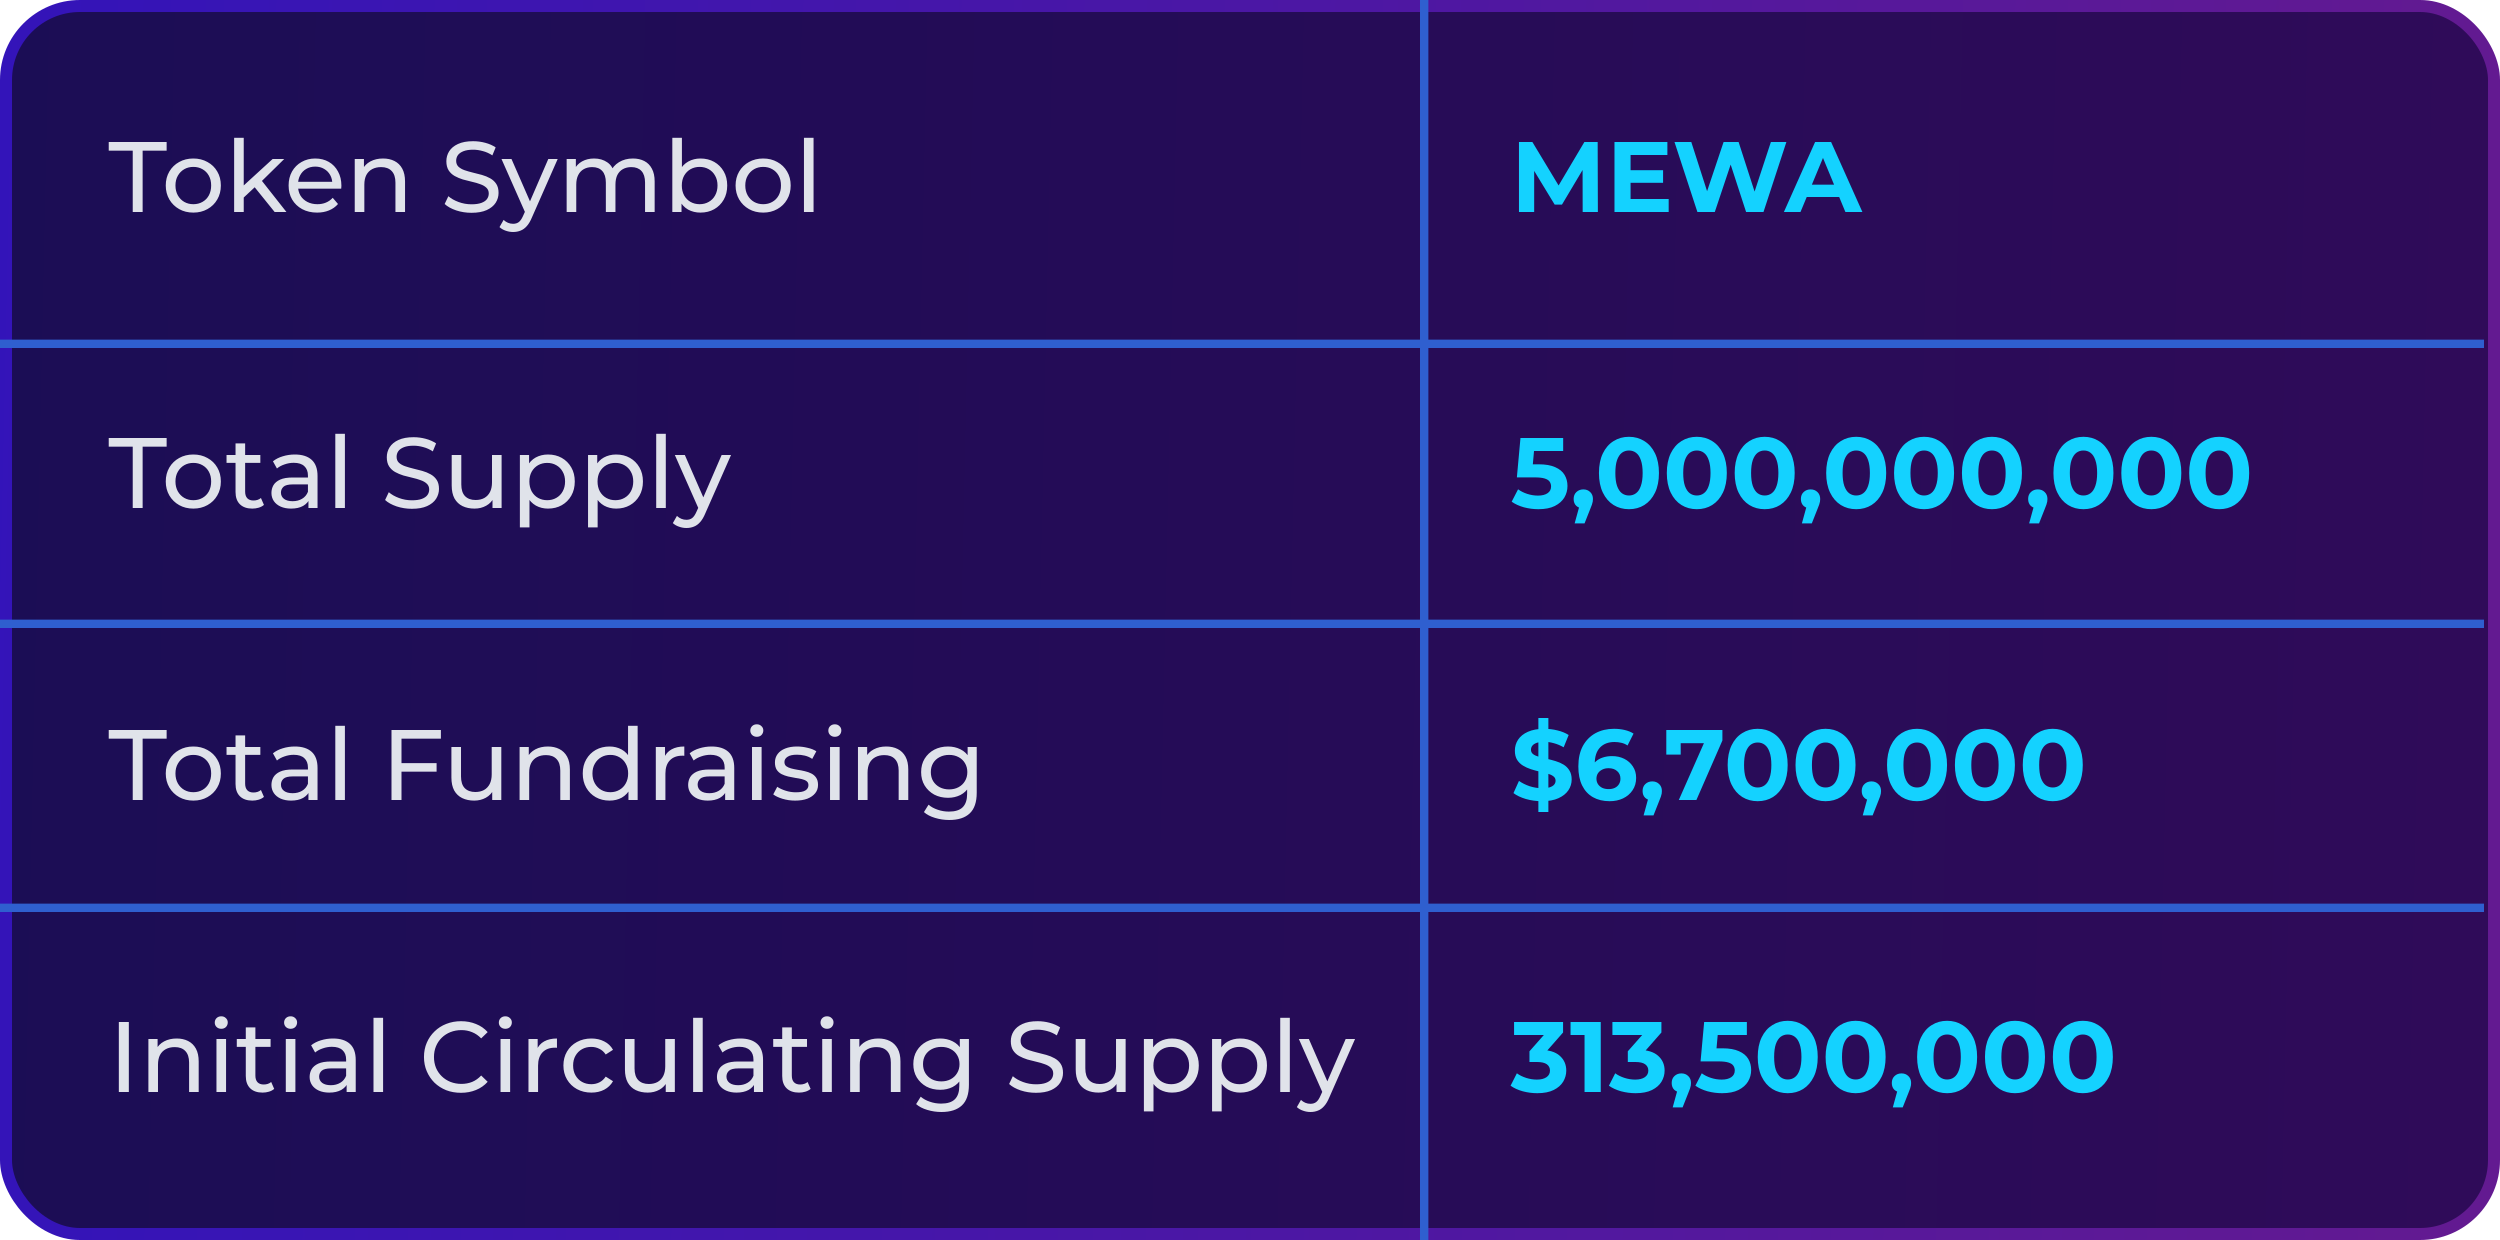
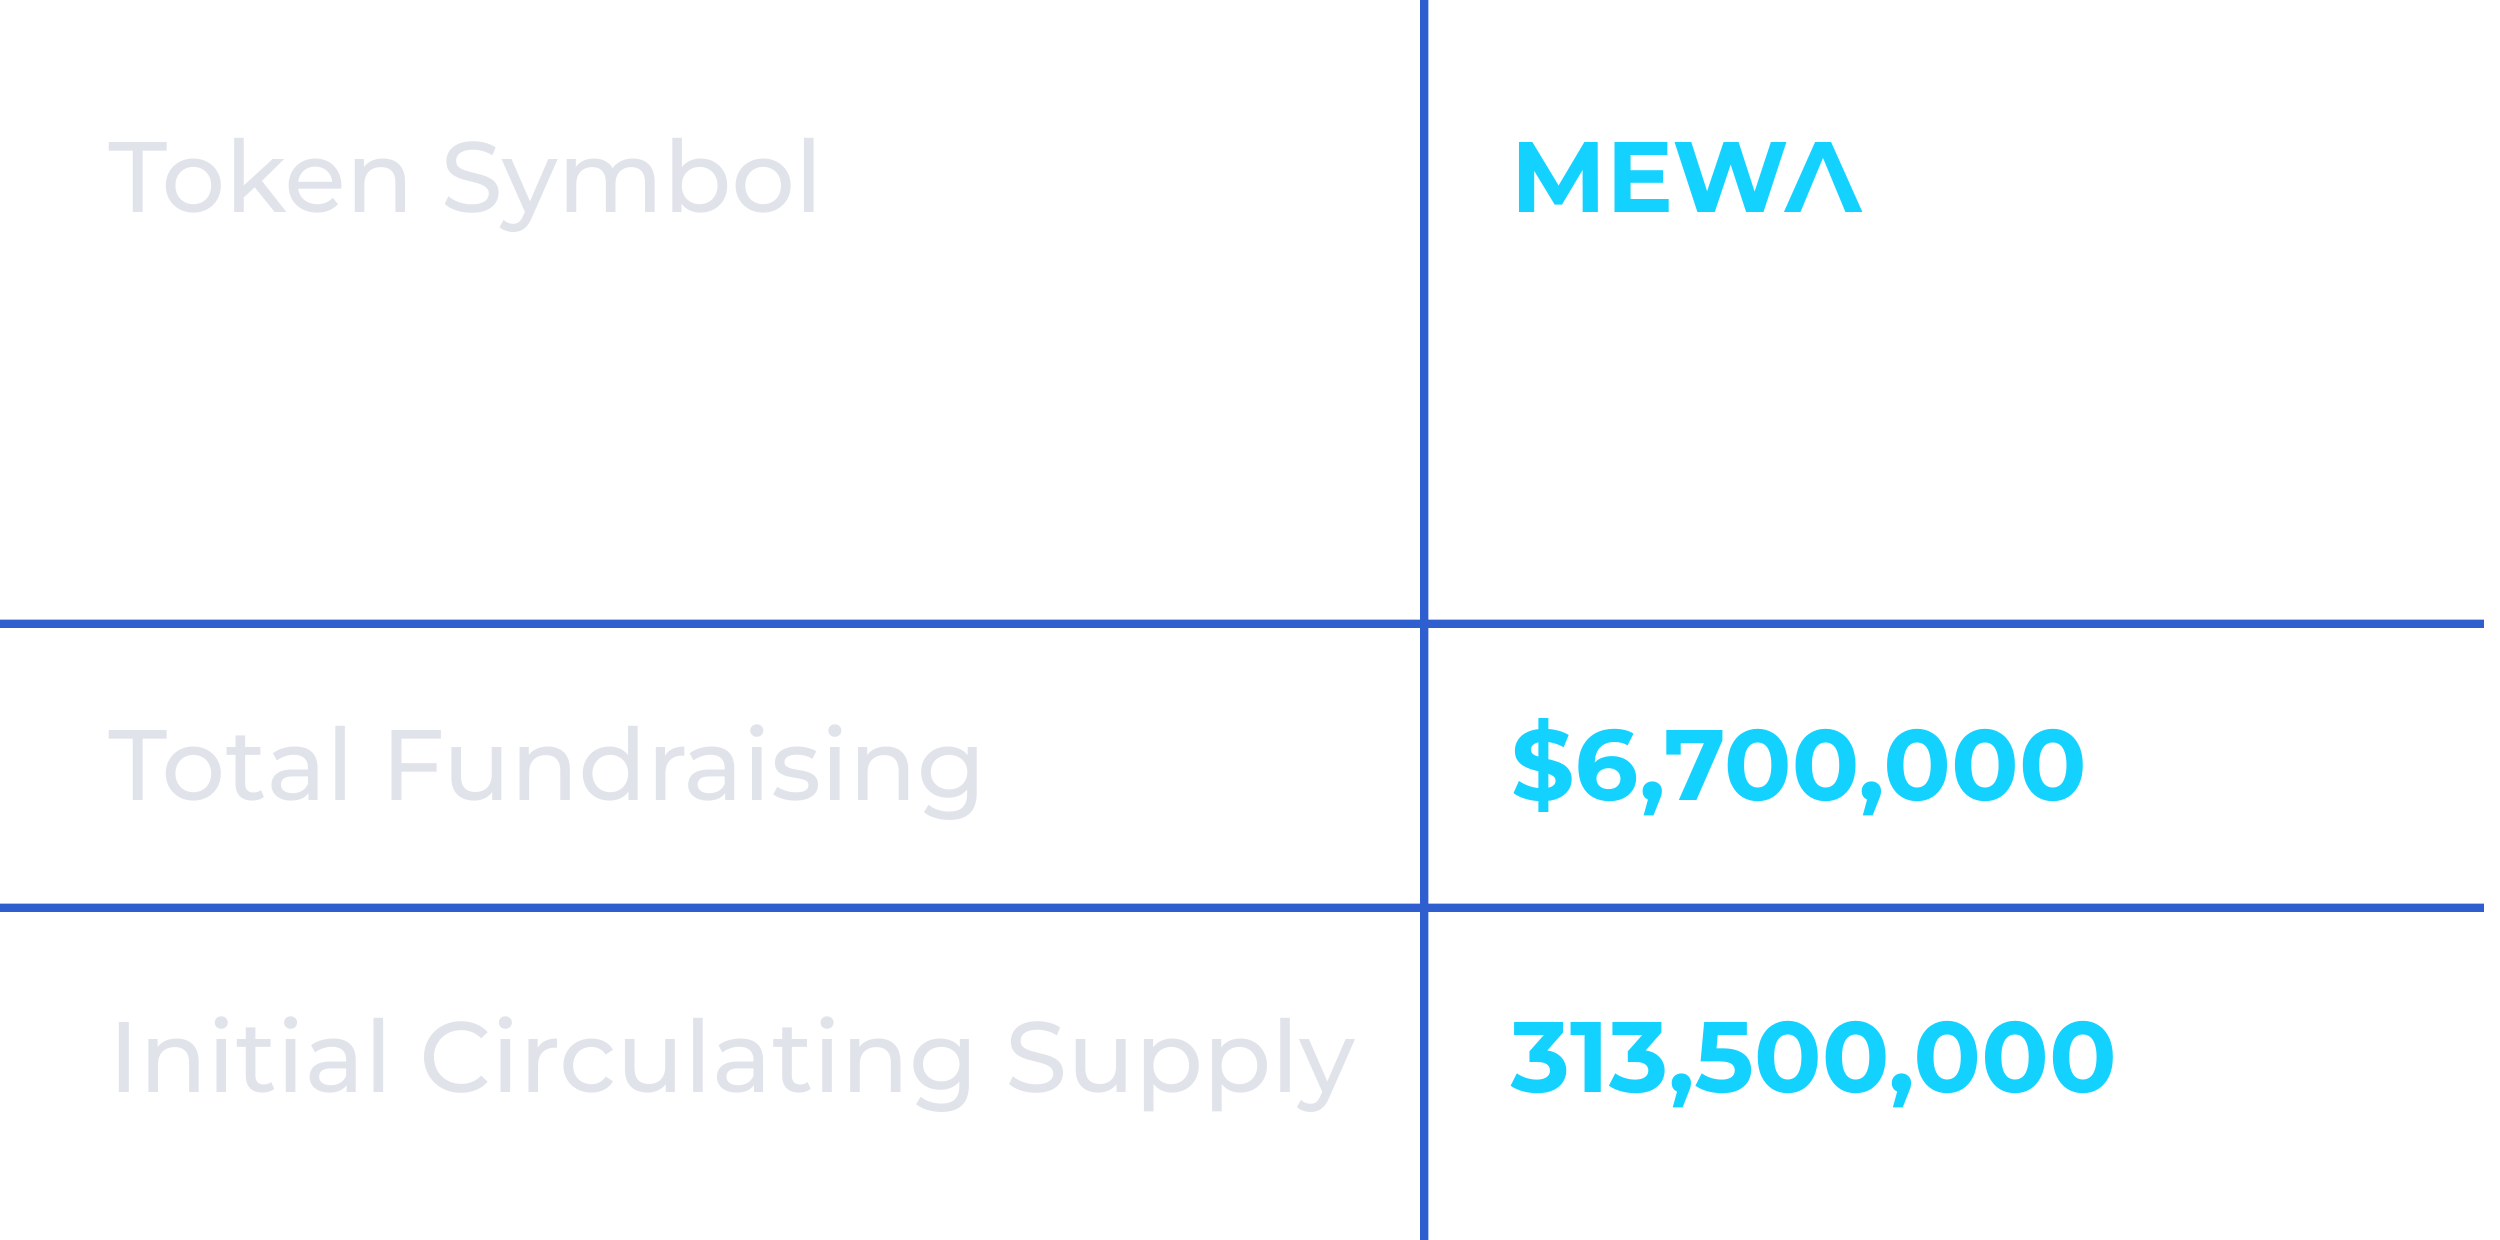
<svg xmlns="http://www.w3.org/2000/svg" width="625" height="310" viewBox="0 0 625 310" fill="none">
-   <rect x="1.5" y="1.5" width="622" height="307" rx="18.5" fill="url(#paint0_linear_2828_3689)" stroke="url(#paint1_linear_2828_3689)" stroke-width="3" />
-   <line x1="1.00414e-07" y1="85.954" x2="621" y2="85.954" stroke="#2F5FCF" stroke-width="2.092" />
  <line x1="356.046" y1="-4.57216e-08" x2="356.046" y2="310" stroke="#2F5FCF" stroke-width="2.092" />
  <line x1="1.00414e-07" y1="155.954" x2="621" y2="155.954" stroke="#2F5FCF" stroke-width="2.092" />
  <line x1="1.00414e-07" y1="226.954" x2="621" y2="226.954" stroke="#2F5FCF" stroke-width="2.092" />
  <path d="M33.184 53V37.675H27.184V35.5H41.659V37.675H35.659V53H33.184ZM48.339 53.15C47.006 53.15 45.823 52.858 44.789 52.275C43.756 51.691 42.939 50.892 42.339 49.875C41.739 48.842 41.439 47.675 41.439 46.375C41.439 45.058 41.739 43.892 42.339 42.875C42.939 41.858 43.756 41.066 44.789 40.5C45.823 39.916 47.006 39.625 48.339 39.625C49.656 39.625 50.831 39.916 51.864 40.5C52.914 41.066 53.731 41.858 54.314 42.875C54.914 43.875 55.214 45.041 55.214 46.375C55.214 47.691 54.914 48.858 54.314 49.875C53.731 50.892 52.914 51.691 51.864 52.275C50.831 52.858 49.656 53.15 48.339 53.15ZM48.339 51.05C49.189 51.05 49.948 50.858 50.614 50.475C51.298 50.092 51.831 49.55 52.214 48.85C52.598 48.133 52.789 47.308 52.789 46.375C52.789 45.425 52.598 44.608 52.214 43.925C51.831 43.225 51.298 42.683 50.614 42.3C49.948 41.916 49.189 41.725 48.339 41.725C47.489 41.725 46.731 41.916 46.064 42.3C45.398 42.683 44.864 43.225 44.464 43.925C44.064 44.608 43.864 45.425 43.864 46.375C43.864 47.308 44.064 48.133 44.464 48.85C44.864 49.55 45.398 50.092 46.064 50.475C46.731 50.858 47.489 51.05 48.339 51.05ZM60.484 49.8L60.534 46.725L68.159 39.75H71.059L65.209 45.5L63.909 46.6L60.484 49.8ZM58.534 53V34.45H60.934V53H58.534ZM68.659 53L63.459 46.55L65.009 44.625L71.609 53H68.659ZM79.277 53.15C77.861 53.15 76.611 52.858 75.527 52.275C74.461 51.691 73.627 50.892 73.027 49.875C72.444 48.858 72.152 47.691 72.152 46.375C72.152 45.058 72.436 43.892 73.002 42.875C73.586 41.858 74.377 41.066 75.377 40.5C76.394 39.916 77.536 39.625 78.802 39.625C80.086 39.625 81.219 39.908 82.202 40.475C83.186 41.041 83.952 41.842 84.502 42.875C85.069 43.892 85.352 45.083 85.352 46.45C85.352 46.55 85.344 46.666 85.327 46.8C85.327 46.933 85.319 47.058 85.302 47.175H74.027V45.45H84.052L83.077 46.05C83.094 45.2 82.919 44.441 82.552 43.775C82.186 43.108 81.677 42.592 81.027 42.225C80.394 41.842 79.652 41.65 78.802 41.65C77.969 41.65 77.227 41.842 76.577 42.225C75.927 42.592 75.419 43.117 75.052 43.8C74.686 44.467 74.502 45.233 74.502 46.1V46.5C74.502 47.383 74.702 48.175 75.102 48.875C75.519 49.558 76.094 50.092 76.827 50.475C77.561 50.858 78.402 51.05 79.352 51.05C80.136 51.05 80.844 50.916 81.477 50.65C82.127 50.383 82.694 49.983 83.177 49.45L84.502 51C83.902 51.7 83.152 52.233 82.252 52.6C81.369 52.967 80.377 53.15 79.277 53.15ZM95.76 39.625C96.843 39.625 97.793 39.833 98.61 40.25C99.443 40.666 100.093 41.3 100.56 42.15C101.027 43 101.26 44.075 101.26 45.375V53H98.86V45.65C98.86 44.367 98.543 43.4 97.91 42.75C97.293 42.1 96.418 41.775 95.285 41.775C94.435 41.775 93.693 41.941 93.06 42.275C92.427 42.608 91.935 43.1 91.585 43.75C91.252 44.4 91.085 45.208 91.085 46.175V53H88.685V39.75H90.985V43.325L90.61 42.375C91.043 41.508 91.71 40.833 92.61 40.35C93.51 39.867 94.56 39.625 95.76 39.625ZM117.865 53.2C116.532 53.2 115.257 53 114.04 52.6C112.824 52.183 111.865 51.65 111.165 51L112.09 49.05C112.757 49.633 113.607 50.117 114.64 50.5C115.674 50.883 116.749 51.075 117.865 51.075C118.882 51.075 119.707 50.958 120.34 50.725C120.974 50.492 121.44 50.175 121.74 49.775C122.04 49.358 122.19 48.892 122.19 48.375C122.19 47.775 121.99 47.291 121.59 46.925C121.207 46.558 120.699 46.267 120.065 46.05C119.449 45.816 118.765 45.617 118.015 45.45C117.265 45.283 116.507 45.092 115.74 44.875C114.99 44.642 114.299 44.35 113.665 44C113.049 43.65 112.549 43.183 112.165 42.6C111.782 42 111.59 41.233 111.59 40.3C111.59 39.4 111.824 38.575 112.29 37.825C112.774 37.058 113.507 36.45 114.49 36C115.49 35.533 116.757 35.3 118.29 35.3C119.307 35.3 120.315 35.433 121.315 35.7C122.315 35.967 123.182 36.35 123.915 36.85L123.09 38.85C122.34 38.35 121.549 37.992 120.715 37.775C119.882 37.541 119.074 37.425 118.29 37.425C117.307 37.425 116.499 37.55 115.865 37.8C115.232 38.05 114.765 38.383 114.465 38.8C114.182 39.217 114.04 39.683 114.04 40.2C114.04 40.816 114.232 41.308 114.615 41.675C115.015 42.041 115.524 42.333 116.14 42.55C116.774 42.767 117.465 42.967 118.215 43.15C118.965 43.316 119.715 43.508 120.465 43.725C121.232 43.941 121.924 44.225 122.54 44.575C123.174 44.925 123.682 45.392 124.065 45.975C124.449 46.558 124.64 47.308 124.64 48.225C124.64 49.108 124.399 49.933 123.915 50.7C123.432 51.45 122.682 52.058 121.665 52.525C120.665 52.975 119.399 53.2 117.865 53.2ZM128.274 58C127.64 58 127.024 57.892 126.424 57.675C125.824 57.475 125.307 57.175 124.874 56.775L125.899 54.975C126.232 55.291 126.599 55.533 126.999 55.7C127.399 55.867 127.824 55.95 128.274 55.95C128.857 55.95 129.34 55.8 129.724 55.5C130.107 55.2 130.465 54.666 130.799 53.9L131.624 52.075L131.874 51.775L137.074 39.75H139.424L132.999 54.325C132.615 55.258 132.182 55.992 131.699 56.525C131.232 57.058 130.715 57.433 130.149 57.65C129.582 57.883 128.957 58 128.274 58ZM131.424 53.425L125.374 39.75H127.874L133.024 51.55L131.424 53.425ZM158.238 39.625C159.305 39.625 160.247 39.833 161.063 40.25C161.88 40.666 162.513 41.3 162.963 42.15C163.43 43 163.663 44.075 163.663 45.375V53H161.263V45.65C161.263 44.367 160.963 43.4 160.363 42.75C159.763 42.1 158.922 41.775 157.838 41.775C157.038 41.775 156.338 41.941 155.738 42.275C155.138 42.608 154.672 43.1 154.338 43.75C154.022 44.4 153.863 45.208 153.863 46.175V53H151.463V45.65C151.463 44.367 151.163 43.4 150.563 42.75C149.98 42.1 149.138 41.775 148.038 41.775C147.255 41.775 146.563 41.941 145.963 42.275C145.363 42.608 144.897 43.1 144.563 43.75C144.23 44.4 144.063 45.208 144.063 46.175V53H141.663V39.75H143.963V43.275L143.588 42.375C144.005 41.508 144.647 40.833 145.513 40.35C146.38 39.867 147.388 39.625 148.538 39.625C149.805 39.625 150.897 39.941 151.813 40.575C152.73 41.191 153.33 42.133 153.613 43.4L152.638 43C153.038 41.983 153.738 41.166 154.738 40.55C155.738 39.933 156.905 39.625 158.238 39.625ZM175.104 53.15C173.971 53.15 172.946 52.9 172.029 52.4C171.129 51.883 170.413 51.125 169.879 50.125C169.363 49.125 169.104 47.875 169.104 46.375C169.104 44.875 169.371 43.625 169.904 42.625C170.454 41.625 171.179 40.875 172.079 40.375C172.996 39.875 174.004 39.625 175.104 39.625C176.404 39.625 177.554 39.908 178.554 40.475C179.554 41.041 180.346 41.833 180.929 42.85C181.513 43.85 181.804 45.025 181.804 46.375C181.804 47.725 181.513 48.908 180.929 49.925C180.346 50.941 179.554 51.733 178.554 52.3C177.554 52.867 176.404 53.15 175.104 53.15ZM168.079 53V34.45H170.479V43.275L170.229 46.35L170.379 49.425V53H168.079ZM174.904 51.05C175.754 51.05 176.513 50.858 177.179 50.475C177.863 50.092 178.396 49.55 178.779 48.85C179.179 48.133 179.379 47.308 179.379 46.375C179.379 45.425 179.179 44.608 178.779 43.925C178.396 43.225 177.863 42.683 177.179 42.3C176.513 41.916 175.754 41.725 174.904 41.725C174.071 41.725 173.313 41.916 172.629 42.3C171.963 42.683 171.429 43.225 171.029 43.925C170.646 44.608 170.454 45.425 170.454 46.375C170.454 47.308 170.646 48.133 171.029 48.85C171.429 49.55 171.963 50.092 172.629 50.475C173.313 50.858 174.071 51.05 174.904 51.05ZM190.795 53.15C189.462 53.15 188.279 52.858 187.245 52.275C186.212 51.691 185.395 50.892 184.795 49.875C184.195 48.842 183.895 47.675 183.895 46.375C183.895 45.058 184.195 43.892 184.795 42.875C185.395 41.858 186.212 41.066 187.245 40.5C188.279 39.916 189.462 39.625 190.795 39.625C192.112 39.625 193.287 39.916 194.32 40.5C195.37 41.066 196.187 41.858 196.77 42.875C197.37 43.875 197.67 45.041 197.67 46.375C197.67 47.691 197.37 48.858 196.77 49.875C196.187 50.892 195.37 51.691 194.32 52.275C193.287 52.858 192.112 53.15 190.795 53.15ZM190.795 51.05C191.645 51.05 192.404 50.858 193.07 50.475C193.754 50.092 194.287 49.55 194.67 48.85C195.054 48.133 195.245 47.308 195.245 46.375C195.245 45.425 195.054 44.608 194.67 43.925C194.287 43.225 193.754 42.683 193.07 42.3C192.404 41.916 191.645 41.725 190.795 41.725C189.945 41.725 189.187 41.916 188.52 42.3C187.854 42.683 187.32 43.225 186.92 43.925C186.52 44.608 186.32 45.425 186.32 46.375C186.32 47.308 186.52 48.133 186.92 48.85C187.32 49.55 187.854 50.092 188.52 50.475C189.187 50.858 189.945 51.05 190.795 51.05ZM200.99 53V34.45H203.39V53H200.99Z" fill="#E0E3EA" />
-   <path d="M33.184 127V111.675H27.184V109.5H41.659V111.675H35.659V127H33.184ZM48.339 127.15C47.006 127.15 45.823 126.858 44.789 126.275C43.756 125.692 42.939 124.892 42.339 123.875C41.739 122.842 41.439 121.675 41.439 120.375C41.439 119.058 41.739 117.892 42.339 116.875C42.939 115.858 43.756 115.067 44.789 114.5C45.823 113.917 47.006 113.625 48.339 113.625C49.656 113.625 50.831 113.917 51.864 114.5C52.914 115.067 53.731 115.858 54.314 116.875C54.914 117.875 55.214 119.042 55.214 120.375C55.214 121.692 54.914 122.858 54.314 123.875C53.731 124.892 52.914 125.692 51.864 126.275C50.831 126.858 49.656 127.15 48.339 127.15ZM48.339 125.05C49.189 125.05 49.948 124.858 50.614 124.475C51.298 124.092 51.831 123.55 52.214 122.85C52.598 122.133 52.789 121.308 52.789 120.375C52.789 119.425 52.598 118.608 52.214 117.925C51.831 117.225 51.298 116.683 50.614 116.3C49.948 115.917 49.189 115.725 48.339 115.725C47.489 115.725 46.731 115.917 46.064 116.3C45.398 116.683 44.864 117.225 44.464 117.925C44.064 118.608 43.864 119.425 43.864 120.375C43.864 121.308 44.064 122.133 44.464 122.85C44.864 123.55 45.398 124.092 46.064 124.475C46.731 124.858 47.489 125.05 48.339 125.05ZM63.084 127.15C61.75 127.15 60.717 126.792 59.984 126.075C59.25 125.358 58.884 124.333 58.884 123V110.85H61.284V122.9C61.284 123.617 61.459 124.167 61.809 124.55C62.175 124.933 62.692 125.125 63.359 125.125C64.109 125.125 64.734 124.917 65.234 124.5L65.984 126.225C65.617 126.542 65.175 126.775 64.659 126.925C64.159 127.075 63.634 127.15 63.084 127.15ZM56.634 115.725V113.75H65.084V115.725H56.634ZM77.11 127V124.2L76.985 123.675V118.9C76.985 117.883 76.685 117.1 76.085 116.55C75.502 115.983 74.618 115.7 73.435 115.7C72.652 115.7 71.885 115.833 71.135 116.1C70.385 116.35 69.752 116.692 69.235 117.125L68.235 115.325C68.918 114.775 69.735 114.358 70.685 114.075C71.652 113.775 72.66 113.625 73.71 113.625C75.527 113.625 76.927 114.067 77.91 114.95C78.894 115.833 79.385 117.183 79.385 119V127H77.11ZM72.76 127.15C71.777 127.15 70.91 126.983 70.16 126.65C69.427 126.317 68.86 125.858 68.46 125.275C68.06 124.675 67.86 124 67.86 123.25C67.86 122.533 68.027 121.883 68.36 121.3C68.71 120.717 69.269 120.25 70.035 119.9C70.819 119.55 71.868 119.375 73.185 119.375H77.385V121.1H73.285C72.085 121.1 71.277 121.3 70.86 121.7C70.444 122.1 70.235 122.583 70.235 123.15C70.235 123.8 70.493 124.325 71.01 124.725C71.527 125.108 72.243 125.3 73.16 125.3C74.06 125.3 74.844 125.1 75.51 124.7C76.194 124.3 76.685 123.717 76.985 122.95L77.46 124.6C77.144 125.383 76.585 126.008 75.785 126.475C74.985 126.925 73.977 127.15 72.76 127.15ZM83.826 127V108.45H86.227V127H83.826ZM102.973 127.2C101.64 127.2 100.365 127 99.148 126.6C97.931 126.183 96.973 125.65 96.273 125L97.198 123.05C97.865 123.633 98.715 124.117 99.748 124.5C100.781 124.883 101.856 125.075 102.973 125.075C103.99 125.075 104.815 124.958 105.448 124.725C106.081 124.492 106.548 124.175 106.848 123.775C107.148 123.358 107.298 122.892 107.298 122.375C107.298 121.775 107.098 121.292 106.698 120.925C106.315 120.558 105.806 120.267 105.173 120.05C104.556 119.817 103.873 119.617 103.123 119.45C102.373 119.283 101.615 119.092 100.848 118.875C100.098 118.642 99.406 118.35 98.773 118C98.156 117.65 97.656 117.183 97.273 116.6C96.889 116 96.698 115.233 96.698 114.3C96.698 113.4 96.931 112.575 97.398 111.825C97.881 111.058 98.615 110.45 99.598 110C100.598 109.533 101.865 109.3 103.398 109.3C104.415 109.3 105.423 109.433 106.423 109.7C107.423 109.967 108.29 110.35 109.023 110.85L108.198 112.85C107.448 112.35 106.656 111.992 105.823 111.775C104.99 111.542 104.181 111.425 103.398 111.425C102.415 111.425 101.606 111.55 100.973 111.8C100.34 112.05 99.873 112.383 99.573 112.8C99.29 113.217 99.148 113.683 99.148 114.2C99.148 114.817 99.34 115.308 99.723 115.675C100.123 116.042 100.631 116.333 101.248 116.55C101.881 116.767 102.573 116.967 103.323 117.15C104.073 117.317 104.823 117.508 105.573 117.725C106.34 117.942 107.031 118.225 107.648 118.575C108.281 118.925 108.79 119.392 109.173 119.975C109.556 120.558 109.748 121.308 109.748 122.225C109.748 123.108 109.506 123.933 109.023 124.7C108.54 125.45 107.79 126.058 106.773 126.525C105.773 126.975 104.506 127.2 102.973 127.2ZM118.625 127.15C117.492 127.15 116.492 126.942 115.625 126.525C114.775 126.108 114.109 125.475 113.625 124.625C113.159 123.758 112.925 122.675 112.925 121.375V113.75H115.325V121.1C115.325 122.4 115.634 123.375 116.25 124.025C116.884 124.675 117.767 125 118.9 125C119.734 125 120.459 124.833 121.075 124.5C121.692 124.15 122.167 123.65 122.5 123C122.834 122.333 123 121.533 123 120.6V113.75H125.4V127H123.125V123.425L123.5 124.375C123.067 125.258 122.417 125.942 121.55 126.425C120.684 126.908 119.709 127.15 118.625 127.15ZM136.994 127.15C135.894 127.15 134.886 126.9 133.969 126.4C133.069 125.883 132.344 125.125 131.794 124.125C131.261 123.125 130.994 121.875 130.994 120.375C130.994 118.875 131.252 117.625 131.769 116.625C132.302 115.625 133.019 114.875 133.919 114.375C134.836 113.875 135.861 113.625 136.994 113.625C138.294 113.625 139.444 113.908 140.444 114.475C141.444 115.042 142.236 115.833 142.819 116.85C143.402 117.85 143.694 119.025 143.694 120.375C143.694 121.725 143.402 122.908 142.819 123.925C142.236 124.942 141.444 125.733 140.444 126.3C139.444 126.867 138.294 127.15 136.994 127.15ZM129.969 131.85V113.75H132.269V117.325L132.119 120.4L132.369 123.475V131.85H129.969ZM136.794 125.05C137.644 125.05 138.402 124.858 139.069 124.475C139.752 124.092 140.286 123.55 140.669 122.85C141.069 122.133 141.269 121.308 141.269 120.375C141.269 119.425 141.069 118.608 140.669 117.925C140.286 117.225 139.752 116.683 139.069 116.3C138.402 115.917 137.644 115.725 136.794 115.725C135.961 115.725 135.202 115.917 134.519 116.3C133.852 116.683 133.319 117.225 132.919 117.925C132.536 118.608 132.344 119.425 132.344 120.375C132.344 121.308 132.536 122.133 132.919 122.85C133.319 123.55 133.852 124.092 134.519 124.475C135.202 124.858 135.961 125.05 136.794 125.05ZM154.035 127.15C152.935 127.15 151.927 126.9 151.01 126.4C150.11 125.883 149.385 125.125 148.835 124.125C148.302 123.125 148.035 121.875 148.035 120.375C148.035 118.875 148.293 117.625 148.81 116.625C149.343 115.625 150.06 114.875 150.96 114.375C151.877 113.875 152.902 113.625 154.035 113.625C155.335 113.625 156.485 113.908 157.485 114.475C158.485 115.042 159.277 115.833 159.86 116.85C160.443 117.85 160.735 119.025 160.735 120.375C160.735 121.725 160.443 122.908 159.86 123.925C159.277 124.942 158.485 125.733 157.485 126.3C156.485 126.867 155.335 127.15 154.035 127.15ZM147.01 131.85V113.75H149.31V117.325L149.16 120.4L149.41 123.475V131.85H147.01ZM153.835 125.05C154.685 125.05 155.443 124.858 156.11 124.475C156.793 124.092 157.327 123.55 157.71 122.85C158.11 122.133 158.31 121.308 158.31 120.375C158.31 119.425 158.11 118.608 157.71 117.925C157.327 117.225 156.793 116.683 156.11 116.3C155.443 115.917 154.685 115.725 153.835 115.725C153.002 115.725 152.243 115.917 151.56 116.3C150.893 116.683 150.36 117.225 149.96 117.925C149.577 118.608 149.385 119.425 149.385 120.375C149.385 121.308 149.577 122.133 149.96 122.85C150.36 123.55 150.893 124.092 151.56 124.475C152.243 124.858 153.002 125.05 153.835 125.05ZM164.051 127V108.45H166.451V127H164.051ZM171.609 132C170.975 132 170.359 131.892 169.759 131.675C169.159 131.475 168.642 131.175 168.209 130.775L169.234 128.975C169.567 129.292 169.934 129.533 170.334 129.7C170.734 129.867 171.159 129.95 171.609 129.95C172.192 129.95 172.675 129.8 173.059 129.5C173.442 129.2 173.8 128.667 174.134 127.9L174.959 126.075L175.209 125.775L180.409 113.75H182.759L176.334 128.325C175.95 129.258 175.517 129.992 175.034 130.525C174.567 131.058 174.05 131.433 173.484 131.65C172.917 131.883 172.292 132 171.609 132ZM174.759 127.425L168.709 113.75H171.209L176.359 125.55L174.759 127.425Z" fill="#E0E3EA" />
  <path d="M33.184 200V184.675H27.184V182.5H41.659V184.675H35.659V200H33.184ZM48.339 200.15C47.006 200.15 45.823 199.859 44.789 199.275C43.756 198.692 42.939 197.892 42.339 196.875C41.739 195.842 41.439 194.675 41.439 193.375C41.439 192.059 41.739 190.892 42.339 189.875C42.939 188.859 43.756 188.067 44.789 187.5C45.823 186.917 47.006 186.625 48.339 186.625C49.656 186.625 50.831 186.917 51.864 187.5C52.914 188.067 53.731 188.859 54.314 189.875C54.914 190.875 55.214 192.042 55.214 193.375C55.214 194.692 54.914 195.859 54.314 196.875C53.731 197.892 52.914 198.692 51.864 199.275C50.831 199.859 49.656 200.15 48.339 200.15ZM48.339 198.05C49.189 198.05 49.948 197.859 50.614 197.475C51.298 197.092 51.831 196.55 52.214 195.85C52.598 195.134 52.789 194.309 52.789 193.375C52.789 192.425 52.598 191.609 52.214 190.925C51.831 190.225 51.298 189.684 50.614 189.3C49.948 188.917 49.189 188.725 48.339 188.725C47.489 188.725 46.731 188.917 46.064 189.3C45.398 189.684 44.864 190.225 44.464 190.925C44.064 191.609 43.864 192.425 43.864 193.375C43.864 194.309 44.064 195.134 44.464 195.85C44.864 196.55 45.398 197.092 46.064 197.475C46.731 197.859 47.489 198.05 48.339 198.05ZM63.084 200.15C61.75 200.15 60.717 199.792 59.984 199.075C59.25 198.359 58.884 197.334 58.884 196V183.85H61.284V195.9C61.284 196.617 61.459 197.167 61.809 197.55C62.175 197.934 62.692 198.125 63.359 198.125C64.109 198.125 64.734 197.917 65.234 197.5L65.984 199.225C65.617 199.542 65.175 199.775 64.659 199.925C64.159 200.075 63.634 200.15 63.084 200.15ZM56.634 188.725V186.75H65.084V188.725H56.634ZM77.11 200V197.2L76.985 196.675V191.9C76.985 190.884 76.685 190.1 76.085 189.55C75.502 188.984 74.618 188.7 73.435 188.7C72.652 188.7 71.885 188.834 71.135 189.1C70.385 189.35 69.752 189.692 69.235 190.125L68.235 188.325C68.918 187.775 69.735 187.359 70.685 187.075C71.652 186.775 72.66 186.625 73.71 186.625C75.527 186.625 76.927 187.067 77.91 187.95C78.894 188.834 79.385 190.184 79.385 192V200H77.11ZM72.76 200.15C71.777 200.15 70.91 199.984 70.16 199.65C69.427 199.317 68.86 198.859 68.46 198.275C68.06 197.675 67.86 197 67.86 196.25C67.86 195.534 68.027 194.884 68.36 194.3C68.71 193.717 69.269 193.25 70.035 192.9C70.819 192.55 71.868 192.375 73.185 192.375H77.385V194.1H73.285C72.085 194.1 71.277 194.3 70.86 194.7C70.444 195.1 70.235 195.584 70.235 196.15C70.235 196.8 70.493 197.325 71.01 197.725C71.527 198.109 72.243 198.3 73.16 198.3C74.06 198.3 74.844 198.1 75.51 197.7C76.194 197.3 76.685 196.717 76.985 195.95L77.46 197.6C77.144 198.384 76.585 199.009 75.785 199.475C74.985 199.925 73.977 200.15 72.76 200.15ZM83.826 200V181.45H86.227V200H83.826ZM100.123 190.775H109.148V192.925H100.123V190.775ZM100.373 200H97.873V182.5H110.223V184.675H100.373V200ZM118.552 200.15C117.419 200.15 116.419 199.942 115.552 199.525C114.702 199.109 114.035 198.475 113.552 197.625C113.085 196.759 112.852 195.675 112.852 194.375V186.75H115.252V194.1C115.252 195.4 115.56 196.375 116.177 197.025C116.81 197.675 117.694 198 118.827 198C119.66 198 120.385 197.834 121.002 197.5C121.619 197.15 122.094 196.65 122.427 196C122.76 195.334 122.927 194.534 122.927 193.6V186.75H125.327V200H123.052V196.425L123.427 197.375C122.994 198.259 122.344 198.942 121.477 199.425C120.61 199.909 119.635 200.15 118.552 200.15ZM136.971 186.625C138.054 186.625 139.004 186.834 139.821 187.25C140.654 187.667 141.304 188.3 141.771 189.15C142.238 190 142.471 191.075 142.471 192.375V200H140.071V192.65C140.071 191.367 139.754 190.4 139.121 189.75C138.504 189.1 137.629 188.775 136.496 188.775C135.646 188.775 134.904 188.942 134.271 189.275C133.638 189.609 133.146 190.1 132.796 190.75C132.463 191.4 132.296 192.209 132.296 193.175V200H129.896V186.75H132.196V190.325L131.821 189.375C132.254 188.509 132.921 187.834 133.821 187.35C134.721 186.867 135.771 186.625 136.971 186.625ZM152.387 200.15C151.104 200.15 149.954 199.867 148.937 199.3C147.937 198.734 147.146 197.942 146.562 196.925C145.979 195.909 145.687 194.725 145.687 193.375C145.687 192.025 145.979 190.85 146.562 189.85C147.146 188.834 147.937 188.042 148.937 187.475C149.954 186.909 151.104 186.625 152.387 186.625C153.504 186.625 154.512 186.875 155.412 187.375C156.312 187.875 157.029 188.625 157.562 189.625C158.112 190.625 158.387 191.875 158.387 193.375C158.387 194.875 158.121 196.125 157.587 197.125C157.071 198.125 156.362 198.884 155.462 199.4C154.562 199.9 153.537 200.15 152.387 200.15ZM152.587 198.05C153.421 198.05 154.171 197.859 154.837 197.475C155.521 197.092 156.054 196.55 156.437 195.85C156.837 195.134 157.037 194.309 157.037 193.375C157.037 192.425 156.837 191.609 156.437 190.925C156.054 190.225 155.521 189.684 154.837 189.3C154.171 188.917 153.421 188.725 152.587 188.725C151.737 188.725 150.979 188.917 150.312 189.3C149.646 189.684 149.112 190.225 148.712 190.925C148.312 191.609 148.112 192.425 148.112 193.375C148.112 194.309 148.312 195.134 148.712 195.85C149.112 196.55 149.646 197.092 150.312 197.475C150.979 197.859 151.737 198.05 152.587 198.05ZM157.112 200V196.425L157.262 193.35L157.012 190.275V181.45H159.412V200H157.112ZM163.953 200V186.75H166.253V190.35L166.028 189.45C166.395 188.534 167.012 187.834 167.878 187.35C168.745 186.867 169.812 186.625 171.078 186.625V188.95C170.978 188.934 170.878 188.925 170.778 188.925C170.695 188.925 170.612 188.925 170.528 188.925C169.245 188.925 168.228 189.309 167.478 190.075C166.728 190.842 166.353 191.95 166.353 193.4V200H163.953ZM181.285 200V197.2L181.16 196.675V191.9C181.16 190.884 180.86 190.1 180.26 189.55C179.677 188.984 178.793 188.7 177.61 188.7C176.827 188.7 176.06 188.834 175.31 189.1C174.56 189.35 173.927 189.692 173.41 190.125L172.41 188.325C173.093 187.775 173.91 187.359 174.86 187.075C175.827 186.775 176.835 186.625 177.885 186.625C179.702 186.625 181.102 187.067 182.085 187.95C183.068 188.834 183.56 190.184 183.56 192V200H181.285ZM176.935 200.15C175.952 200.15 175.085 199.984 174.335 199.65C173.602 199.317 173.035 198.859 172.635 198.275C172.235 197.675 172.035 197 172.035 196.25C172.035 195.534 172.202 194.884 172.535 194.3C172.885 193.717 173.443 193.25 174.21 192.9C174.993 192.55 176.043 192.375 177.36 192.375H181.56V194.1H177.46C176.26 194.1 175.452 194.3 175.035 194.7C174.618 195.1 174.41 195.584 174.41 196.15C174.41 196.8 174.668 197.325 175.185 197.725C175.702 198.109 176.418 198.3 177.335 198.3C178.235 198.3 179.018 198.1 179.685 197.7C180.368 197.3 180.86 196.717 181.16 195.95L181.635 197.6C181.318 198.384 180.76 199.009 179.96 199.475C179.16 199.925 178.152 200.15 176.935 200.15ZM188.001 200V186.75H190.401V200H188.001ZM189.201 184.2C188.735 184.2 188.343 184.05 188.026 183.75C187.726 183.45 187.576 183.084 187.576 182.65C187.576 182.2 187.726 181.825 188.026 181.525C188.343 181.225 188.735 181.075 189.201 181.075C189.668 181.075 190.051 181.225 190.351 181.525C190.668 181.809 190.826 182.167 190.826 182.6C190.826 183.05 190.676 183.434 190.376 183.75C190.076 184.05 189.685 184.2 189.201 184.2ZM198.784 200.15C197.684 200.15 196.634 200 195.634 199.7C194.65 199.4 193.875 199.034 193.309 198.6L194.309 196.7C194.875 197.084 195.575 197.409 196.409 197.675C197.242 197.942 198.092 198.075 198.959 198.075C200.075 198.075 200.875 197.917 201.359 197.6C201.859 197.284 202.109 196.842 202.109 196.275C202.109 195.859 201.959 195.534 201.659 195.3C201.359 195.067 200.959 194.892 200.459 194.775C199.975 194.659 199.434 194.559 198.834 194.475C198.234 194.375 197.634 194.259 197.034 194.125C196.434 193.975 195.884 193.775 195.384 193.525C194.884 193.259 194.484 192.9 194.184 192.45C193.884 191.984 193.734 191.367 193.734 190.6C193.734 189.8 193.959 189.1 194.409 188.5C194.859 187.9 195.492 187.442 196.309 187.125C197.142 186.792 198.125 186.625 199.259 186.625C200.125 186.625 201 186.734 201.884 186.95C202.784 187.15 203.517 187.442 204.084 187.825L203.059 189.725C202.459 189.325 201.834 189.05 201.184 188.9C200.534 188.75 199.884 188.675 199.234 188.675C198.184 188.675 197.4 188.85 196.884 189.2C196.367 189.534 196.109 189.967 196.109 190.5C196.109 190.95 196.259 191.3 196.559 191.55C196.875 191.784 197.275 191.967 197.759 192.1C198.259 192.234 198.809 192.35 199.409 192.45C200.009 192.534 200.609 192.65 201.209 192.8C201.809 192.934 202.35 193.125 202.834 193.375C203.334 193.625 203.734 193.975 204.034 194.425C204.35 194.875 204.509 195.475 204.509 196.225C204.509 197.025 204.275 197.717 203.809 198.3C203.342 198.884 202.684 199.342 201.834 199.675C200.984 199.992 199.967 200.15 198.784 200.15ZM207.508 200V186.75H209.908V200H207.508ZM208.708 184.2C208.242 184.2 207.85 184.05 207.533 183.75C207.233 183.45 207.083 183.084 207.083 182.65C207.083 182.2 207.233 181.825 207.533 181.525C207.85 181.225 208.242 181.075 208.708 181.075C209.175 181.075 209.558 181.225 209.858 181.525C210.175 181.809 210.333 182.167 210.333 182.6C210.333 183.05 210.183 183.434 209.883 183.75C209.583 184.05 209.192 184.2 208.708 184.2ZM221.566 186.625C222.649 186.625 223.599 186.834 224.416 187.25C225.249 187.667 225.899 188.3 226.366 189.15C226.832 190 227.066 191.075 227.066 192.375V200H224.666V192.65C224.666 191.367 224.349 190.4 223.716 189.75C223.099 189.1 222.224 188.775 221.091 188.775C220.241 188.775 219.499 188.942 218.866 189.275C218.232 189.609 217.741 190.1 217.391 190.75C217.057 191.4 216.891 192.209 216.891 193.175V200H214.491V186.75H216.791V190.325L216.416 189.375C216.849 188.509 217.516 187.834 218.416 187.35C219.316 186.867 220.366 186.625 221.566 186.625ZM237.307 205C236.091 205 234.907 204.825 233.757 204.475C232.624 204.142 231.699 203.659 230.982 203.025L232.132 201.175C232.749 201.709 233.507 202.125 234.407 202.425C235.307 202.742 236.249 202.9 237.232 202.9C238.799 202.9 239.949 202.534 240.682 201.8C241.416 201.067 241.782 199.95 241.782 198.45V195.65L242.032 193.025L241.907 190.375V186.75H244.182V198.2C244.182 200.534 243.599 202.25 242.432 203.35C241.266 204.45 239.557 205 237.307 205ZM237.007 199.45C235.724 199.45 234.574 199.184 233.557 198.65C232.557 198.1 231.757 197.342 231.157 196.375C230.574 195.409 230.282 194.292 230.282 193.025C230.282 191.742 230.574 190.625 231.157 189.675C231.757 188.709 232.557 187.959 233.557 187.425C234.574 186.892 235.724 186.625 237.007 186.625C238.141 186.625 239.174 186.859 240.107 187.325C241.041 187.775 241.782 188.475 242.332 189.425C242.899 190.375 243.182 191.575 243.182 193.025C243.182 194.459 242.899 195.65 242.332 196.6C241.782 197.55 241.041 198.267 240.107 198.75C239.174 199.217 238.141 199.45 237.007 199.45ZM237.282 197.35C238.166 197.35 238.949 197.167 239.632 196.8C240.316 196.434 240.849 195.925 241.232 195.275C241.632 194.625 241.832 193.875 241.832 193.025C241.832 192.175 241.632 191.425 241.232 190.775C240.849 190.125 240.316 189.625 239.632 189.275C238.949 188.909 238.166 188.725 237.282 188.725C236.399 188.725 235.607 188.909 234.907 189.275C234.224 189.625 233.682 190.125 233.282 190.775C232.899 191.425 232.707 192.175 232.707 193.025C232.707 193.875 232.899 194.625 233.282 195.275C233.682 195.925 234.224 196.434 234.907 196.8C235.607 197.167 236.399 197.35 237.282 197.35Z" fill="#E0E3EA" />
  <path d="M29.709 273V255.5H32.209V273H29.709ZM44.173 259.625C45.256 259.625 46.206 259.833 47.023 260.25C47.856 260.667 48.506 261.3 48.973 262.15C49.44 263 49.673 264.075 49.673 265.375V273H47.273V265.65C47.273 264.367 46.956 263.4 46.323 262.75C45.706 262.1 44.831 261.775 43.698 261.775C42.848 261.775 42.106 261.942 41.473 262.275C40.84 262.608 40.348 263.1 39.998 263.75C39.665 264.4 39.498 265.208 39.498 266.175V273H37.098V259.75H39.398V263.325L39.023 262.375C39.456 261.508 40.123 260.833 41.023 260.35C41.923 259.867 42.973 259.625 44.173 259.625ZM54.115 273V259.75H56.515V273H54.115ZM55.315 257.2C54.848 257.2 54.456 257.05 54.14 256.75C53.84 256.45 53.69 256.083 53.69 255.65C53.69 255.2 53.84 254.825 54.14 254.525C54.456 254.225 54.848 254.075 55.315 254.075C55.781 254.075 56.165 254.225 56.465 254.525C56.781 254.808 56.94 255.167 56.94 255.6C56.94 256.05 56.79 256.433 56.49 256.75C56.19 257.05 55.798 257.2 55.315 257.2ZM65.647 273.15C64.314 273.15 63.28 272.792 62.547 272.075C61.814 271.358 61.447 270.333 61.447 269V256.85H63.847V268.9C63.847 269.617 64.022 270.167 64.372 270.55C64.739 270.933 65.255 271.125 65.922 271.125C66.672 271.125 67.297 270.917 67.797 270.5L68.547 272.225C68.18 272.542 67.739 272.775 67.222 272.925C66.722 273.075 66.197 273.15 65.647 273.15ZM59.197 261.725V259.75H67.647V261.725H59.197ZM71.449 273V259.75H73.849V273H71.449ZM72.649 257.2C72.182 257.2 71.79 257.05 71.474 256.75C71.174 256.45 71.024 256.083 71.024 255.65C71.024 255.2 71.174 254.825 71.474 254.525C71.79 254.225 72.182 254.075 72.649 254.075C73.115 254.075 73.499 254.225 73.799 254.525C74.115 254.808 74.274 255.167 74.274 255.6C74.274 256.05 74.124 256.433 73.824 256.75C73.524 257.05 73.132 257.2 72.649 257.2ZM86.656 273V270.2L86.531 269.675V264.9C86.531 263.883 86.231 263.1 85.631 262.55C85.048 261.983 84.164 261.7 82.981 261.7C82.198 261.7 81.431 261.833 80.681 262.1C79.931 262.35 79.298 262.692 78.781 263.125L77.781 261.325C78.464 260.775 79.281 260.358 80.231 260.075C81.198 259.775 82.206 259.625 83.256 259.625C85.073 259.625 86.473 260.067 87.456 260.95C88.439 261.833 88.931 263.183 88.931 265V273H86.656ZM82.306 273.15C81.323 273.15 80.456 272.983 79.706 272.65C78.973 272.317 78.406 271.858 78.006 271.275C77.606 270.675 77.406 270 77.406 269.25C77.406 268.533 77.573 267.883 77.906 267.3C78.256 266.717 78.814 266.25 79.581 265.9C80.364 265.55 81.414 265.375 82.731 265.375H86.931V267.1H82.831C81.631 267.1 80.823 267.3 80.406 267.7C79.989 268.1 79.781 268.583 79.781 269.15C79.781 269.8 80.039 270.325 80.556 270.725C81.073 271.108 81.789 271.3 82.706 271.3C83.606 271.3 84.389 271.1 85.056 270.7C85.739 270.3 86.231 269.717 86.531 268.95L87.006 270.6C86.689 271.383 86.131 272.008 85.331 272.475C84.531 272.925 83.523 273.15 82.306 273.15ZM93.372 273V254.45H95.772V273H93.372ZM115.244 273.2C113.91 273.2 112.677 272.983 111.544 272.55C110.427 272.1 109.452 271.475 108.619 270.675C107.802 269.858 107.16 268.908 106.694 267.825C106.227 266.742 105.994 265.55 105.994 264.25C105.994 262.95 106.227 261.758 106.694 260.675C107.16 259.592 107.81 258.65 108.644 257.85C109.477 257.033 110.452 256.408 111.569 255.975C112.702 255.525 113.935 255.3 115.269 255.3C116.619 255.3 117.86 255.533 118.994 256C120.144 256.45 121.119 257.125 121.919 258.025L120.294 259.6C119.627 258.9 118.877 258.383 118.044 258.05C117.21 257.7 116.319 257.525 115.369 257.525C114.385 257.525 113.469 257.692 112.619 258.025C111.785 258.358 111.06 258.825 110.444 259.425C109.827 260.025 109.344 260.742 108.994 261.575C108.66 262.392 108.494 263.283 108.494 264.25C108.494 265.217 108.66 266.117 108.994 266.95C109.344 267.767 109.827 268.475 110.444 269.075C111.06 269.675 111.785 270.142 112.619 270.475C113.469 270.808 114.385 270.975 115.369 270.975C116.319 270.975 117.21 270.808 118.044 270.475C118.877 270.125 119.627 269.592 120.294 268.875L121.919 270.45C121.119 271.35 120.144 272.033 118.994 272.5C117.86 272.967 116.61 273.2 115.244 273.2ZM125.135 273V259.75H127.535V273H125.135ZM126.335 257.2C125.868 257.2 125.477 257.05 125.16 256.75C124.86 256.45 124.71 256.083 124.71 255.65C124.71 255.2 124.86 254.825 125.16 254.525C125.477 254.225 125.868 254.075 126.335 254.075C126.802 254.075 127.185 254.225 127.485 254.525C127.802 254.808 127.96 255.167 127.96 255.6C127.96 256.05 127.81 256.433 127.51 256.75C127.21 257.05 126.818 257.2 126.335 257.2ZM132.117 273V259.75H134.417V263.35L134.192 262.45C134.559 261.533 135.176 260.833 136.042 260.35C136.909 259.867 137.976 259.625 139.242 259.625V261.95C139.142 261.933 139.042 261.925 138.942 261.925C138.859 261.925 138.776 261.925 138.692 261.925C137.409 261.925 136.392 262.308 135.642 263.075C134.892 263.842 134.517 264.95 134.517 266.4V273H132.117ZM147.853 273.15C146.503 273.15 145.295 272.858 144.228 272.275C143.178 271.692 142.353 270.892 141.753 269.875C141.153 268.858 140.853 267.692 140.853 266.375C140.853 265.058 141.153 263.892 141.753 262.875C142.353 261.858 143.178 261.067 144.228 260.5C145.295 259.917 146.503 259.625 147.853 259.625C149.053 259.625 150.12 259.867 151.053 260.35C152.003 260.817 152.737 261.517 153.253 262.45L151.428 263.625C150.995 262.975 150.462 262.5 149.828 262.2C149.212 261.883 148.545 261.725 147.828 261.725C146.962 261.725 146.187 261.917 145.503 262.3C144.82 262.683 144.278 263.225 143.878 263.925C143.478 264.608 143.278 265.425 143.278 266.375C143.278 267.325 143.478 268.15 143.878 268.85C144.278 269.55 144.82 270.092 145.503 270.475C146.187 270.858 146.962 271.05 147.828 271.05C148.545 271.05 149.212 270.9 149.828 270.6C150.462 270.283 150.995 269.8 151.428 269.15L153.253 270.3C152.737 271.217 152.003 271.925 151.053 272.425C150.12 272.908 149.053 273.15 147.853 273.15ZM161.936 273.15C160.802 273.15 159.802 272.942 158.936 272.525C158.086 272.108 157.419 271.475 156.936 270.625C156.469 269.758 156.236 268.675 156.236 267.375V259.75H158.636V267.1C158.636 268.4 158.944 269.375 159.561 270.025C160.194 270.675 161.077 271 162.211 271C163.044 271 163.769 270.833 164.386 270.5C165.002 270.15 165.477 269.65 165.811 269C166.144 268.333 166.311 267.533 166.311 266.6V259.75H168.711V273H166.436V269.425L166.811 270.375C166.377 271.258 165.727 271.942 164.861 272.425C163.994 272.908 163.019 273.15 161.936 273.15ZM173.28 273V254.45H175.68V273H173.28ZM188.487 273V270.2L188.362 269.675V264.9C188.362 263.883 188.062 263.1 187.462 262.55C186.879 261.983 185.995 261.7 184.812 261.7C184.029 261.7 183.262 261.833 182.512 262.1C181.762 262.35 181.129 262.692 180.612 263.125L179.612 261.325C180.295 260.775 181.112 260.358 182.062 260.075C183.029 259.775 184.037 259.625 185.087 259.625C186.904 259.625 188.304 260.067 189.287 260.95C190.27 261.833 190.762 263.183 190.762 265V273H188.487ZM184.137 273.15C183.154 273.15 182.287 272.983 181.537 272.65C180.804 272.317 180.237 271.858 179.837 271.275C179.437 270.675 179.237 270 179.237 269.25C179.237 268.533 179.404 267.883 179.737 267.3C180.087 266.717 180.645 266.25 181.412 265.9C182.195 265.55 183.245 265.375 184.562 265.375H188.762V267.1H184.662C183.462 267.1 182.654 267.3 182.237 267.7C181.82 268.1 181.612 268.583 181.612 269.15C181.612 269.8 181.87 270.325 182.387 270.725C182.904 271.108 183.62 271.3 184.537 271.3C185.437 271.3 186.22 271.1 186.887 270.7C187.57 270.3 188.062 269.717 188.362 268.95L188.837 270.6C188.52 271.383 187.962 272.008 187.162 272.475C186.362 272.925 185.354 273.15 184.137 273.15ZM199.753 273.15C198.42 273.15 197.387 272.792 196.653 272.075C195.92 271.358 195.553 270.333 195.553 269V256.85H197.953V268.9C197.953 269.617 198.128 270.167 198.478 270.55C198.845 270.933 199.362 271.125 200.028 271.125C200.778 271.125 201.403 270.917 201.903 270.5L202.653 272.225C202.287 272.542 201.845 272.775 201.328 272.925C200.828 273.075 200.303 273.15 199.753 273.15ZM193.303 261.725V259.75H201.753V261.725H193.303ZM205.555 273V259.75H207.955V273H205.555ZM206.755 257.2C206.288 257.2 205.897 257.05 205.58 256.75C205.28 256.45 205.13 256.083 205.13 255.65C205.13 255.2 205.28 254.825 205.58 254.525C205.897 254.225 206.288 254.075 206.755 254.075C207.222 254.075 207.605 254.225 207.905 254.525C208.222 254.808 208.38 255.167 208.38 255.6C208.38 256.05 208.23 256.433 207.93 256.75C207.63 257.05 207.238 257.2 206.755 257.2ZM219.612 259.625C220.696 259.625 221.646 259.833 222.462 260.25C223.296 260.667 223.946 261.3 224.412 262.15C224.879 263 225.112 264.075 225.112 265.375V273H222.712V265.65C222.712 264.367 222.396 263.4 221.762 262.75C221.146 262.1 220.271 261.775 219.137 261.775C218.287 261.775 217.546 261.942 216.912 262.275C216.279 262.608 215.787 263.1 215.437 263.75C215.104 264.4 214.937 265.208 214.937 266.175V273H212.537V259.75H214.837V263.325L214.462 262.375C214.896 261.508 215.562 260.833 216.462 260.35C217.362 259.867 218.412 259.625 219.612 259.625ZM235.354 278C234.137 278 232.954 277.825 231.804 277.475C230.671 277.142 229.746 276.658 229.029 276.025L230.179 274.175C230.796 274.708 231.554 275.125 232.454 275.425C233.354 275.742 234.296 275.9 235.279 275.9C236.846 275.9 237.996 275.533 238.729 274.8C239.462 274.067 239.829 272.95 239.829 271.45V268.65L240.079 266.025L239.954 263.375V259.75H242.229V271.2C242.229 273.533 241.646 275.25 240.479 276.35C239.312 277.45 237.604 278 235.354 278ZM235.054 272.45C233.771 272.45 232.621 272.183 231.604 271.65C230.604 271.1 229.804 270.342 229.204 269.375C228.621 268.408 228.329 267.292 228.329 266.025C228.329 264.742 228.621 263.625 229.204 262.675C229.804 261.708 230.604 260.958 231.604 260.425C232.621 259.892 233.771 259.625 235.054 259.625C236.187 259.625 237.221 259.858 238.154 260.325C239.087 260.775 239.829 261.475 240.379 262.425C240.946 263.375 241.229 264.575 241.229 266.025C241.229 267.458 240.946 268.65 240.379 269.6C239.829 270.55 239.087 271.267 238.154 271.75C237.221 272.217 236.187 272.45 235.054 272.45ZM235.329 270.35C236.212 270.35 236.996 270.167 237.679 269.8C238.362 269.433 238.896 268.925 239.279 268.275C239.679 267.625 239.879 266.875 239.879 266.025C239.879 265.175 239.679 264.425 239.279 263.775C238.896 263.125 238.362 262.625 237.679 262.275C236.996 261.908 236.212 261.725 235.329 261.725C234.446 261.725 233.654 261.908 232.954 262.275C232.271 262.625 231.729 263.125 231.329 263.775C230.946 264.425 230.754 265.175 230.754 266.025C230.754 266.875 230.946 267.625 231.329 268.275C231.729 268.925 232.271 269.433 232.954 269.8C233.654 270.167 234.446 270.35 235.329 270.35ZM258.979 273.2C257.645 273.2 256.37 273 255.154 272.6C253.937 272.183 252.979 271.65 252.279 271L253.204 269.05C253.87 269.633 254.72 270.117 255.754 270.5C256.787 270.883 257.862 271.075 258.979 271.075C259.995 271.075 260.82 270.958 261.454 270.725C262.087 270.492 262.554 270.175 262.854 269.775C263.154 269.358 263.304 268.892 263.304 268.375C263.304 267.775 263.104 267.292 262.704 266.925C262.32 266.558 261.812 266.267 261.179 266.05C260.562 265.817 259.879 265.617 259.129 265.45C258.379 265.283 257.62 265.092 256.854 264.875C256.104 264.642 255.412 264.35 254.779 264C254.162 263.65 253.662 263.183 253.279 262.6C252.895 262 252.704 261.233 252.704 260.3C252.704 259.4 252.937 258.575 253.404 257.825C253.887 257.058 254.62 256.45 255.604 256C256.604 255.533 257.87 255.3 259.404 255.3C260.42 255.3 261.429 255.433 262.429 255.7C263.429 255.967 264.295 256.35 265.029 256.85L264.204 258.85C263.454 258.35 262.662 257.992 261.829 257.775C260.995 257.542 260.187 257.425 259.404 257.425C258.42 257.425 257.612 257.55 256.979 257.8C256.345 258.05 255.879 258.383 255.579 258.8C255.295 259.217 255.154 259.683 255.154 260.2C255.154 260.817 255.345 261.308 255.729 261.675C256.129 262.042 256.637 262.333 257.254 262.55C257.887 262.767 258.579 262.967 259.329 263.15C260.079 263.317 260.829 263.508 261.579 263.725C262.345 263.942 263.037 264.225 263.654 264.575C264.287 264.925 264.795 265.392 265.179 265.975C265.562 266.558 265.754 267.308 265.754 268.225C265.754 269.108 265.512 269.933 265.029 270.7C264.545 271.45 263.795 272.058 262.779 272.525C261.779 272.975 260.512 273.2 258.979 273.2ZM274.631 273.15C273.498 273.15 272.498 272.942 271.631 272.525C270.781 272.108 270.114 271.475 269.631 270.625C269.164 269.758 268.931 268.675 268.931 267.375V259.75H271.331V267.1C271.331 268.4 271.639 269.375 272.256 270.025C272.889 270.675 273.773 271 274.906 271C275.739 271 276.464 270.833 277.081 270.5C277.698 270.15 278.173 269.65 278.506 269C278.839 268.333 279.006 267.533 279.006 266.6V259.75H281.406V273H279.131V269.425L279.506 270.375C279.073 271.258 278.423 271.942 277.556 272.425C276.689 272.908 275.714 273.15 274.631 273.15ZM293 273.15C291.9 273.15 290.892 272.9 289.975 272.4C289.075 271.883 288.35 271.125 287.8 270.125C287.267 269.125 287 267.875 287 266.375C287 264.875 287.258 263.625 287.775 262.625C288.308 261.625 289.025 260.875 289.925 260.375C290.842 259.875 291.867 259.625 293 259.625C294.3 259.625 295.45 259.908 296.45 260.475C297.45 261.042 298.242 261.833 298.825 262.85C299.408 263.85 299.7 265.025 299.7 266.375C299.7 267.725 299.408 268.908 298.825 269.925C298.242 270.942 297.45 271.733 296.45 272.3C295.45 272.867 294.3 273.15 293 273.15ZM285.975 277.85V259.75H288.275V263.325L288.125 266.4L288.375 269.475V277.85H285.975ZM292.8 271.05C293.65 271.05 294.408 270.858 295.075 270.475C295.758 270.092 296.292 269.55 296.675 268.85C297.075 268.133 297.275 267.308 297.275 266.375C297.275 265.425 297.075 264.608 296.675 263.925C296.292 263.225 295.758 262.683 295.075 262.3C294.408 261.917 293.65 261.725 292.8 261.725C291.967 261.725 291.208 261.917 290.525 262.3C289.858 262.683 289.325 263.225 288.925 263.925C288.542 264.608 288.35 265.425 288.35 266.375C288.35 267.308 288.542 268.133 288.925 268.85C289.325 269.55 289.858 270.092 290.525 270.475C291.208 270.858 291.967 271.05 292.8 271.05ZM310.041 273.15C308.941 273.15 307.933 272.9 307.016 272.4C306.116 271.883 305.391 271.125 304.841 270.125C304.308 269.125 304.041 267.875 304.041 266.375C304.041 264.875 304.299 263.625 304.816 262.625C305.349 261.625 306.066 260.875 306.966 260.375C307.883 259.875 308.908 259.625 310.041 259.625C311.341 259.625 312.491 259.908 313.491 260.475C314.491 261.042 315.283 261.833 315.866 262.85C316.449 263.85 316.741 265.025 316.741 266.375C316.741 267.725 316.449 268.908 315.866 269.925C315.283 270.942 314.491 271.733 313.491 272.3C312.491 272.867 311.341 273.15 310.041 273.15ZM303.016 277.85V259.75H305.316V263.325L305.166 266.4L305.416 269.475V277.85H303.016ZM309.841 271.05C310.691 271.05 311.449 270.858 312.116 270.475C312.799 270.092 313.333 269.55 313.716 268.85C314.116 268.133 314.316 267.308 314.316 266.375C314.316 265.425 314.116 264.608 313.716 263.925C313.333 263.225 312.799 262.683 312.116 262.3C311.449 261.917 310.691 261.725 309.841 261.725C309.008 261.725 308.249 261.917 307.566 262.3C306.899 262.683 306.366 263.225 305.966 263.925C305.583 264.608 305.391 265.425 305.391 266.375C305.391 267.308 305.583 268.133 305.966 268.85C306.366 269.55 306.899 270.092 307.566 270.475C308.249 270.858 309.008 271.05 309.841 271.05ZM320.057 273V254.45H322.457V273H320.057ZM327.614 278C326.981 278 326.364 277.892 325.764 277.675C325.164 277.475 324.648 277.175 324.214 276.775L325.239 274.975C325.573 275.292 325.939 275.533 326.339 275.7C326.739 275.867 327.164 275.95 327.614 275.95C328.198 275.95 328.681 275.8 329.064 275.5C329.448 275.2 329.806 274.667 330.139 273.9L330.964 272.075L331.214 271.775L336.414 259.75H338.764L332.339 274.325C331.956 275.258 331.523 275.992 331.039 276.525C330.573 277.058 330.056 277.433 329.489 277.65C328.923 277.883 328.298 278 327.614 278ZM330.764 273.425L324.714 259.75H327.214L332.364 271.55L330.764 273.425Z" fill="#E0E3EA" />
-   <path d="M379.743 53V35.5H383.093L390.543 47.85H388.768L396.093 35.5H399.418L399.468 53H395.668L395.643 41.325H396.343L390.493 51.15H388.668L382.693 41.325H383.543V53H379.743ZM407.345 42.55H415.77V45.7H407.345V42.55ZM407.645 49.75H417.17V53H403.62V35.5H416.845V38.75H407.645V49.75ZM424.348 53L418.623 35.5H422.823L427.798 51H425.698L430.898 35.5H434.648L439.648 51H437.623L442.723 35.5H446.598L440.873 53H436.523L432.098 39.4H433.248L428.698 53H424.348ZM445.973 53L453.773 35.5H457.773L465.598 53H461.348L454.948 37.55H456.548L450.123 53H445.973ZM449.873 49.25L450.948 46.175H459.948L461.048 49.25H449.873Z" fill="#14D2FF" />
-   <path d="M384.593 127.3C383.376 127.3 382.168 127.142 380.968 126.825C379.785 126.492 378.768 126.025 377.918 125.425L379.518 122.325C380.185 122.808 380.951 123.192 381.818 123.475C382.701 123.758 383.593 123.9 384.493 123.9C385.51 123.9 386.31 123.7 386.893 123.3C387.476 122.9 387.768 122.342 387.768 121.625C387.768 121.175 387.651 120.775 387.418 120.425C387.185 120.075 386.768 119.808 386.168 119.625C385.585 119.442 384.76 119.35 383.693 119.35H379.218L380.118 109.5H390.793V112.75H381.568L383.668 110.9L383.043 117.925L380.943 116.075H384.643C386.376 116.075 387.768 116.317 388.818 116.8C389.885 117.267 390.66 117.908 391.143 118.725C391.626 119.542 391.868 120.467 391.868 121.5C391.868 122.533 391.61 123.492 391.093 124.375C390.576 125.242 389.776 125.95 388.693 126.5C387.626 127.033 386.26 127.3 384.593 127.3ZM393.661 130.85L395.311 124.85L395.861 127.1C395.144 127.1 394.553 126.892 394.086 126.475C393.636 126.058 393.411 125.483 393.411 124.75C393.411 124.017 393.644 123.433 394.111 123C394.578 122.567 395.153 122.35 395.836 122.35C396.536 122.35 397.111 122.575 397.561 123.025C398.011 123.458 398.236 124.033 398.236 124.75C398.236 124.967 398.219 125.183 398.186 125.4C398.153 125.6 398.086 125.85 397.986 126.15C397.903 126.433 397.761 126.8 397.561 127.25L396.136 130.85H393.661ZM407.237 127.3C405.803 127.3 404.52 126.95 403.387 126.25C402.253 125.533 401.362 124.5 400.712 123.15C400.062 121.8 399.737 120.167 399.737 118.25C399.737 116.333 400.062 114.7 400.712 113.35C401.362 112 402.253 110.975 403.387 110.275C404.52 109.558 405.803 109.2 407.237 109.2C408.687 109.2 409.97 109.558 411.087 110.275C412.22 110.975 413.112 112 413.762 113.35C414.412 114.7 414.737 116.333 414.737 118.25C414.737 120.167 414.412 121.8 413.762 123.15C413.112 124.5 412.22 125.533 411.087 126.25C409.97 126.95 408.687 127.3 407.237 127.3ZM407.237 123.875C407.92 123.875 408.512 123.683 409.012 123.3C409.528 122.917 409.928 122.308 410.212 121.475C410.512 120.642 410.662 119.567 410.662 118.25C410.662 116.933 410.512 115.858 410.212 115.025C409.928 114.192 409.528 113.583 409.012 113.2C408.512 112.817 407.92 112.625 407.237 112.625C406.57 112.625 405.978 112.817 405.462 113.2C404.962 113.583 404.562 114.192 404.262 115.025C403.978 115.858 403.837 116.933 403.837 118.25C403.837 119.567 403.978 120.642 404.262 121.475C404.562 122.308 404.962 122.917 405.462 123.3C405.978 123.683 406.57 123.875 407.237 123.875ZM424.204 127.3C422.771 127.3 421.488 126.95 420.354 126.25C419.221 125.533 418.329 124.5 417.679 123.15C417.029 121.8 416.704 120.167 416.704 118.25C416.704 116.333 417.029 114.7 417.679 113.35C418.329 112 419.221 110.975 420.354 110.275C421.488 109.558 422.771 109.2 424.204 109.2C425.654 109.2 426.938 109.558 428.054 110.275C429.188 110.975 430.079 112 430.729 113.35C431.379 114.7 431.704 116.333 431.704 118.25C431.704 120.167 431.379 121.8 430.729 123.15C430.079 124.5 429.188 125.533 428.054 126.25C426.938 126.95 425.654 127.3 424.204 127.3ZM424.204 123.875C424.888 123.875 425.479 123.683 425.979 123.3C426.496 122.917 426.896 122.308 427.179 121.475C427.479 120.642 427.629 119.567 427.629 118.25C427.629 116.933 427.479 115.858 427.179 115.025C426.896 114.192 426.496 113.583 425.979 113.2C425.479 112.817 424.888 112.625 424.204 112.625C423.538 112.625 422.946 112.817 422.429 113.2C421.929 113.583 421.529 114.192 421.229 115.025C420.946 115.858 420.804 116.933 420.804 118.25C420.804 119.567 420.946 120.642 421.229 121.475C421.529 122.308 421.929 122.917 422.429 123.3C422.946 123.683 423.538 123.875 424.204 123.875ZM441.172 127.3C439.739 127.3 438.456 126.95 437.322 126.25C436.189 125.533 435.297 124.5 434.647 123.15C433.997 121.8 433.672 120.167 433.672 118.25C433.672 116.333 433.997 114.7 434.647 113.35C435.297 112 436.189 110.975 437.322 110.275C438.456 109.558 439.739 109.2 441.172 109.2C442.622 109.2 443.906 109.558 445.022 110.275C446.156 110.975 447.047 112 447.697 113.35C448.347 114.7 448.672 116.333 448.672 118.25C448.672 120.167 448.347 121.8 447.697 123.15C447.047 124.5 446.156 125.533 445.022 126.25C443.906 126.95 442.622 127.3 441.172 127.3ZM441.172 123.875C441.856 123.875 442.447 123.683 442.947 123.3C443.464 122.917 443.864 122.308 444.147 121.475C444.447 120.642 444.597 119.567 444.597 118.25C444.597 116.933 444.447 115.858 444.147 115.025C443.864 114.192 443.464 113.583 442.947 113.2C442.447 112.817 441.856 112.625 441.172 112.625C440.506 112.625 439.914 112.817 439.397 113.2C438.897 113.583 438.497 114.192 438.197 115.025C437.914 115.858 437.772 116.933 437.772 118.25C437.772 119.567 437.914 120.642 438.197 121.475C438.497 122.308 438.897 122.917 439.397 123.3C439.914 123.683 440.506 123.875 441.172 123.875ZM450.473 130.85L452.123 124.85L452.673 127.1C451.956 127.1 451.364 126.892 450.898 126.475C450.448 126.058 450.223 125.483 450.223 124.75C450.223 124.017 450.456 123.433 450.923 123C451.389 122.567 451.964 122.35 452.648 122.35C453.348 122.35 453.923 122.575 454.373 123.025C454.823 123.458 455.048 124.033 455.048 124.75C455.048 124.967 455.031 125.183 454.998 125.4C454.964 125.6 454.898 125.85 454.798 126.15C454.714 126.433 454.573 126.8 454.373 127.25L452.948 130.85H450.473ZM464.048 127.3C462.615 127.3 461.332 126.95 460.198 126.25C459.065 125.533 458.173 124.5 457.523 123.15C456.873 121.8 456.548 120.167 456.548 118.25C456.548 116.333 456.873 114.7 457.523 113.35C458.173 112 459.065 110.975 460.198 110.275C461.332 109.558 462.615 109.2 464.048 109.2C465.498 109.2 466.782 109.558 467.898 110.275C469.032 110.975 469.923 112 470.573 113.35C471.223 114.7 471.548 116.333 471.548 118.25C471.548 120.167 471.223 121.8 470.573 123.15C469.923 124.5 469.032 125.533 467.898 126.25C466.782 126.95 465.498 127.3 464.048 127.3ZM464.048 123.875C464.732 123.875 465.323 123.683 465.823 123.3C466.34 122.917 466.74 122.308 467.023 121.475C467.323 120.642 467.473 119.567 467.473 118.25C467.473 116.933 467.323 115.858 467.023 115.025C466.74 114.192 466.34 113.583 465.823 113.2C465.323 112.817 464.732 112.625 464.048 112.625C463.382 112.625 462.79 112.817 462.273 113.2C461.773 113.583 461.373 114.192 461.073 115.025C460.79 115.858 460.648 116.933 460.648 118.25C460.648 119.567 460.79 120.642 461.073 121.475C461.373 122.308 461.773 122.917 462.273 123.3C462.79 123.683 463.382 123.875 464.048 123.875ZM481.016 127.3C479.583 127.3 478.299 126.95 477.166 126.25C476.033 125.533 475.141 124.5 474.491 123.15C473.841 121.8 473.516 120.167 473.516 118.25C473.516 116.333 473.841 114.7 474.491 113.35C475.141 112 476.033 110.975 477.166 110.275C478.299 109.558 479.583 109.2 481.016 109.2C482.466 109.2 483.749 109.558 484.866 110.275C485.999 110.975 486.891 112 487.541 113.35C488.191 114.7 488.516 116.333 488.516 118.25C488.516 120.167 488.191 121.8 487.541 123.15C486.891 124.5 485.999 125.533 484.866 126.25C483.749 126.95 482.466 127.3 481.016 127.3ZM481.016 123.875C481.699 123.875 482.291 123.683 482.791 123.3C483.308 122.917 483.708 122.308 483.991 121.475C484.291 120.642 484.441 119.567 484.441 118.25C484.441 116.933 484.291 115.858 483.991 115.025C483.708 114.192 483.308 113.583 482.791 113.2C482.291 112.817 481.699 112.625 481.016 112.625C480.349 112.625 479.758 112.817 479.241 113.2C478.741 113.583 478.341 114.192 478.041 115.025C477.758 115.858 477.616 116.933 477.616 118.25C477.616 119.567 477.758 120.642 478.041 121.475C478.341 122.308 478.741 122.917 479.241 123.3C479.758 123.683 480.349 123.875 481.016 123.875ZM497.984 127.3C496.55 127.3 495.267 126.95 494.134 126.25C493 125.533 492.109 124.5 491.459 123.15C490.809 121.8 490.484 120.167 490.484 118.25C490.484 116.333 490.809 114.7 491.459 113.35C492.109 112 493 110.975 494.134 110.275C495.267 109.558 496.55 109.2 497.984 109.2C499.434 109.2 500.717 109.558 501.834 110.275C502.967 110.975 503.859 112 504.509 113.35C505.159 114.7 505.484 116.333 505.484 118.25C505.484 120.167 505.159 121.8 504.509 123.15C503.859 124.5 502.967 125.533 501.834 126.25C500.717 126.95 499.434 127.3 497.984 127.3ZM497.984 123.875C498.667 123.875 499.259 123.683 499.759 123.3C500.275 122.917 500.675 122.308 500.959 121.475C501.259 120.642 501.409 119.567 501.409 118.25C501.409 116.933 501.259 115.858 500.959 115.025C500.675 114.192 500.275 113.583 499.759 113.2C499.259 112.817 498.667 112.625 497.984 112.625C497.317 112.625 496.725 112.817 496.209 113.2C495.709 113.583 495.309 114.192 495.009 115.025C494.725 115.858 494.584 116.933 494.584 118.25C494.584 119.567 494.725 120.642 495.009 121.475C495.309 122.308 495.709 122.917 496.209 123.3C496.725 123.683 497.317 123.875 497.984 123.875ZM507.284 130.85L508.934 124.85L509.484 127.1C508.768 127.1 508.176 126.892 507.709 126.475C507.259 126.058 507.034 125.483 507.034 124.75C507.034 124.017 507.268 123.433 507.734 123C508.201 122.567 508.776 122.35 509.459 122.35C510.159 122.35 510.734 122.575 511.184 123.025C511.634 123.458 511.859 124.033 511.859 124.75C511.859 124.967 511.843 125.183 511.809 125.4C511.776 125.6 511.709 125.85 511.609 126.15C511.526 126.433 511.384 126.8 511.184 127.25L509.759 130.85H507.284ZM520.86 127.3C519.426 127.3 518.143 126.95 517.01 126.25C515.876 125.533 514.985 124.5 514.335 123.15C513.685 121.8 513.36 120.167 513.36 118.25C513.36 116.333 513.685 114.7 514.335 113.35C514.985 112 515.876 110.975 517.01 110.275C518.143 109.558 519.426 109.2 520.86 109.2C522.31 109.2 523.593 109.558 524.71 110.275C525.843 110.975 526.735 112 527.385 113.35C528.035 114.7 528.36 116.333 528.36 118.25C528.36 120.167 528.035 121.8 527.385 123.15C526.735 124.5 525.843 125.533 524.71 126.25C523.593 126.95 522.31 127.3 520.86 127.3ZM520.86 123.875C521.543 123.875 522.135 123.683 522.635 123.3C523.151 122.917 523.551 122.308 523.835 121.475C524.135 120.642 524.285 119.567 524.285 118.25C524.285 116.933 524.135 115.858 523.835 115.025C523.551 114.192 523.151 113.583 522.635 113.2C522.135 112.817 521.543 112.625 520.86 112.625C520.193 112.625 519.601 112.817 519.085 113.2C518.585 113.583 518.185 114.192 517.885 115.025C517.601 115.858 517.46 116.933 517.46 118.25C517.46 119.567 517.601 120.642 517.885 121.475C518.185 122.308 518.585 122.917 519.085 123.3C519.601 123.683 520.193 123.875 520.86 123.875ZM537.828 127.3C536.394 127.3 535.111 126.95 533.978 126.25C532.844 125.533 531.953 124.5 531.303 123.15C530.653 121.8 530.328 120.167 530.328 118.25C530.328 116.333 530.653 114.7 531.303 113.35C531.953 112 532.844 110.975 533.978 110.275C535.111 109.558 536.394 109.2 537.828 109.2C539.278 109.2 540.561 109.558 541.678 110.275C542.811 110.975 543.703 112 544.353 113.35C545.003 114.7 545.328 116.333 545.328 118.25C545.328 120.167 545.003 121.8 544.353 123.15C543.703 124.5 542.811 125.533 541.678 126.25C540.561 126.95 539.278 127.3 537.828 127.3ZM537.828 123.875C538.511 123.875 539.103 123.683 539.603 123.3C540.119 122.917 540.519 122.308 540.803 121.475C541.103 120.642 541.253 119.567 541.253 118.25C541.253 116.933 541.103 115.858 540.803 115.025C540.519 114.192 540.119 113.583 539.603 113.2C539.103 112.817 538.511 112.625 537.828 112.625C537.161 112.625 536.569 112.817 536.053 113.2C535.553 113.583 535.153 114.192 534.853 115.025C534.569 115.858 534.428 116.933 534.428 118.25C534.428 119.567 534.569 120.642 534.853 121.475C535.153 122.308 535.553 122.917 536.053 123.3C536.569 123.683 537.161 123.875 537.828 123.875ZM554.795 127.3C553.362 127.3 552.079 126.95 550.945 126.25C549.812 125.533 548.92 124.5 548.27 123.15C547.62 121.8 547.295 120.167 547.295 118.25C547.295 116.333 547.62 114.7 548.27 113.35C548.92 112 549.812 110.975 550.945 110.275C552.079 109.558 553.362 109.2 554.795 109.2C556.245 109.2 557.529 109.558 558.645 110.275C559.779 110.975 560.67 112 561.32 113.35C561.97 114.7 562.295 116.333 562.295 118.25C562.295 120.167 561.97 121.8 561.32 123.15C560.67 124.5 559.779 125.533 558.645 126.25C557.529 126.95 556.245 127.3 554.795 127.3ZM554.795 123.875C555.479 123.875 556.07 123.683 556.57 123.3C557.087 122.917 557.487 122.308 557.77 121.475C558.07 120.642 558.22 119.567 558.22 118.25C558.22 116.933 558.07 115.858 557.77 115.025C557.487 114.192 557.087 113.583 556.57 113.2C556.07 112.817 555.479 112.625 554.795 112.625C554.129 112.625 553.537 112.817 553.02 113.2C552.52 113.583 552.12 114.192 551.82 115.025C551.537 115.858 551.395 116.933 551.395 118.25C551.395 119.567 551.537 120.642 551.82 121.475C552.12 122.308 552.52 122.917 553.02 123.3C553.537 123.683 554.129 123.875 554.795 123.875Z" fill="#14D2FF" />
+   <path d="M379.743 53V35.5H383.093L390.543 47.85H388.768L396.093 35.5H399.418L399.468 53H395.668L395.643 41.325H396.343L390.493 51.15H388.668L382.693 41.325H383.543V53H379.743ZM407.345 42.55H415.77V45.7H407.345V42.55ZM407.645 49.75H417.17V53H403.62V35.5H416.845V38.75H407.645V49.75ZM424.348 53L418.623 35.5H422.823L427.798 51H425.698L430.898 35.5H434.648L439.648 51H437.623L442.723 35.5H446.598L440.873 53H436.523L432.098 39.4H433.248L428.698 53H424.348ZM445.973 53L453.773 35.5H457.773L465.598 53H461.348L454.948 37.55H456.548L450.123 53H445.973ZM449.873 49.25H459.948L461.048 49.25H449.873Z" fill="#14D2FF" />
  <path d="M384.593 203V179.5H387.093V203H384.593ZM385.493 200.3C384.093 200.3 382.751 200.117 381.468 199.75C380.185 199.367 379.151 198.875 378.368 198.275L379.743 195.225C380.493 195.758 381.376 196.2 382.393 196.55C383.426 196.883 384.468 197.05 385.518 197.05C386.318 197.05 386.96 196.975 387.443 196.825C387.943 196.658 388.31 196.433 388.543 196.15C388.776 195.867 388.893 195.542 388.893 195.175C388.893 194.708 388.71 194.342 388.343 194.075C387.976 193.792 387.493 193.567 386.893 193.4C386.293 193.217 385.626 193.05 384.893 192.9C384.176 192.733 383.451 192.533 382.718 192.3C382.001 192.067 381.343 191.767 380.743 191.4C380.143 191.033 379.651 190.55 379.268 189.95C378.901 189.35 378.718 188.583 378.718 187.65C378.718 186.65 378.985 185.742 379.518 184.925C380.068 184.092 380.885 183.433 381.968 182.95C383.068 182.45 384.443 182.2 386.093 182.2C387.193 182.2 388.276 182.333 389.343 182.6C390.41 182.85 391.351 183.233 392.168 183.75L390.918 186.825C390.101 186.358 389.285 186.017 388.468 185.8C387.651 185.567 386.851 185.45 386.068 185.45C385.285 185.45 384.643 185.542 384.143 185.725C383.643 185.908 383.285 186.15 383.068 186.45C382.851 186.733 382.743 187.067 382.743 187.45C382.743 187.9 382.926 188.267 383.293 188.55C383.66 188.817 384.143 189.033 384.743 189.2C385.343 189.367 386.001 189.533 386.718 189.7C387.451 189.867 388.176 190.058 388.893 190.275C389.626 190.492 390.293 190.783 390.893 191.15C391.493 191.517 391.976 192 392.343 192.6C392.726 193.2 392.918 193.958 392.918 194.875C392.918 195.858 392.643 196.758 392.093 197.575C391.543 198.392 390.718 199.05 389.618 199.55C388.535 200.05 387.16 200.3 385.493 200.3ZM402.41 200.3C400.81 200.3 399.419 199.967 398.235 199.3C397.069 198.633 396.169 197.658 395.535 196.375C394.902 195.092 394.585 193.508 394.585 191.625C394.585 189.608 394.96 187.9 395.71 186.5C396.477 185.1 397.527 184.033 398.86 183.3C400.21 182.567 401.76 182.2 403.51 182.2C404.444 182.2 405.335 182.3 406.185 182.5C407.035 182.7 407.769 183 408.385 183.4L406.885 186.375C406.402 186.042 405.885 185.817 405.335 185.7C404.785 185.567 404.21 185.5 403.61 185.5C402.094 185.5 400.894 185.958 400.01 186.875C399.127 187.792 398.685 189.15 398.685 190.95C398.685 191.25 398.685 191.583 398.685 191.95C398.702 192.317 398.752 192.683 398.835 193.05L397.71 192C398.027 191.35 398.435 190.808 398.935 190.375C399.435 189.925 400.027 189.592 400.71 189.375C401.41 189.142 402.177 189.025 403.01 189.025C404.144 189.025 405.16 189.25 406.06 189.7C406.96 190.15 407.677 190.783 408.21 191.6C408.76 192.417 409.035 193.375 409.035 194.475C409.035 195.658 408.735 196.692 408.135 197.575C407.552 198.442 406.76 199.117 405.76 199.6C404.777 200.067 403.66 200.3 402.41 200.3ZM402.185 197.275C402.752 197.275 403.252 197.175 403.685 196.975C404.135 196.758 404.485 196.45 404.735 196.05C404.985 195.65 405.11 195.192 405.11 194.675C405.11 193.875 404.835 193.242 404.285 192.775C403.752 192.292 403.035 192.05 402.135 192.05C401.535 192.05 401.01 192.167 400.56 192.4C400.11 192.617 399.752 192.925 399.485 193.325C399.235 193.708 399.11 194.158 399.11 194.675C399.11 195.175 399.235 195.625 399.485 196.025C399.735 196.408 400.085 196.717 400.535 196.95C400.985 197.167 401.535 197.275 402.185 197.275ZM410.897 203.85L412.547 197.85L413.097 200.1C412.381 200.1 411.789 199.892 411.322 199.475C410.872 199.058 410.647 198.483 410.647 197.75C410.647 197.017 410.881 196.433 411.347 196C411.814 195.567 412.389 195.35 413.072 195.35C413.772 195.35 414.347 195.575 414.797 196.025C415.247 196.458 415.472 197.033 415.472 197.75C415.472 197.967 415.456 198.183 415.422 198.4C415.389 198.6 415.322 198.85 415.222 199.15C415.139 199.433 414.997 199.8 414.797 200.25L413.372 203.85H410.897ZM419.7 200L426.75 184.05L427.8 185.8H418.375L420.175 183.9V188.65H416.575V182.5H430.6V185.125L424.1 200H419.7ZM439.414 200.3C437.981 200.3 436.698 199.95 435.564 199.25C434.431 198.533 433.539 197.5 432.889 196.15C432.239 194.8 431.914 193.167 431.914 191.25C431.914 189.333 432.239 187.7 432.889 186.35C433.539 185 434.431 183.975 435.564 183.275C436.698 182.558 437.981 182.2 439.414 182.2C440.864 182.2 442.148 182.558 443.264 183.275C444.398 183.975 445.289 185 445.939 186.35C446.589 187.7 446.914 189.333 446.914 191.25C446.914 193.167 446.589 194.8 445.939 196.15C445.289 197.5 444.398 198.533 443.264 199.25C442.148 199.95 440.864 200.3 439.414 200.3ZM439.414 196.875C440.098 196.875 440.689 196.683 441.189 196.3C441.706 195.917 442.106 195.308 442.389 194.475C442.689 193.642 442.839 192.567 442.839 191.25C442.839 189.933 442.689 188.858 442.389 188.025C442.106 187.192 441.706 186.583 441.189 186.2C440.689 185.817 440.098 185.625 439.414 185.625C438.748 185.625 438.156 185.817 437.639 186.2C437.139 186.583 436.739 187.192 436.439 188.025C436.156 188.858 436.014 189.933 436.014 191.25C436.014 192.567 436.156 193.642 436.439 194.475C436.739 195.308 437.139 195.917 437.639 196.3C438.156 196.683 438.748 196.875 439.414 196.875ZM456.382 200.3C454.949 200.3 453.666 199.95 452.532 199.25C451.399 198.533 450.507 197.5 449.857 196.15C449.207 194.8 448.882 193.167 448.882 191.25C448.882 189.333 449.207 187.7 449.857 186.35C450.507 185 451.399 183.975 452.532 183.275C453.666 182.558 454.949 182.2 456.382 182.2C457.832 182.2 459.116 182.558 460.232 183.275C461.366 183.975 462.257 185 462.907 186.35C463.557 187.7 463.882 189.333 463.882 191.25C463.882 193.167 463.557 194.8 462.907 196.15C462.257 197.5 461.366 198.533 460.232 199.25C459.116 199.95 457.832 200.3 456.382 200.3ZM456.382 196.875C457.066 196.875 457.657 196.683 458.157 196.3C458.674 195.917 459.074 195.308 459.357 194.475C459.657 193.642 459.807 192.567 459.807 191.25C459.807 189.933 459.657 188.858 459.357 188.025C459.074 187.192 458.674 186.583 458.157 186.2C457.657 185.817 457.066 185.625 456.382 185.625C455.716 185.625 455.124 185.817 454.607 186.2C454.107 186.583 453.707 187.192 453.407 188.025C453.124 188.858 452.982 189.933 452.982 191.25C452.982 192.567 453.124 193.642 453.407 194.475C453.707 195.308 454.107 195.917 454.607 196.3C455.124 196.683 455.716 196.875 456.382 196.875ZM465.683 203.85L467.333 197.85L467.883 200.1C467.166 200.1 466.574 199.892 466.108 199.475C465.658 199.058 465.433 198.483 465.433 197.75C465.433 197.017 465.666 196.433 466.133 196C466.599 195.567 467.174 195.35 467.858 195.35C468.558 195.35 469.133 195.575 469.583 196.025C470.033 196.458 470.258 197.033 470.258 197.75C470.258 197.967 470.241 198.183 470.208 198.4C470.174 198.6 470.108 198.85 470.008 199.15C469.924 199.433 469.783 199.8 469.583 200.25L468.158 203.85H465.683ZM479.258 200.3C477.825 200.3 476.542 199.95 475.408 199.25C474.275 198.533 473.383 197.5 472.733 196.15C472.083 194.8 471.758 193.167 471.758 191.25C471.758 189.333 472.083 187.7 472.733 186.35C473.383 185 474.275 183.975 475.408 183.275C476.542 182.558 477.825 182.2 479.258 182.2C480.708 182.2 481.992 182.558 483.108 183.275C484.242 183.975 485.133 185 485.783 186.35C486.433 187.7 486.758 189.333 486.758 191.25C486.758 193.167 486.433 194.8 485.783 196.15C485.133 197.5 484.242 198.533 483.108 199.25C481.992 199.95 480.708 200.3 479.258 200.3ZM479.258 196.875C479.942 196.875 480.533 196.683 481.033 196.3C481.55 195.917 481.95 195.308 482.233 194.475C482.533 193.642 482.683 192.567 482.683 191.25C482.683 189.933 482.533 188.858 482.233 188.025C481.95 187.192 481.55 186.583 481.033 186.2C480.533 185.817 479.942 185.625 479.258 185.625C478.592 185.625 478 185.817 477.483 186.2C476.983 186.583 476.583 187.192 476.283 188.025C476 188.858 475.858 189.933 475.858 191.25C475.858 192.567 476 193.642 476.283 194.475C476.583 195.308 476.983 195.917 477.483 196.3C478 196.683 478.592 196.875 479.258 196.875ZM496.226 200.3C494.793 200.3 493.509 199.95 492.376 199.25C491.243 198.533 490.351 197.5 489.701 196.15C489.051 194.8 488.726 193.167 488.726 191.25C488.726 189.333 489.051 187.7 489.701 186.35C490.351 185 491.243 183.975 492.376 183.275C493.509 182.558 494.793 182.2 496.226 182.2C497.676 182.2 498.959 182.558 500.076 183.275C501.209 183.975 502.101 185 502.751 186.35C503.401 187.7 503.726 189.333 503.726 191.25C503.726 193.167 503.401 194.8 502.751 196.15C502.101 197.5 501.209 198.533 500.076 199.25C498.959 199.95 497.676 200.3 496.226 200.3ZM496.226 196.875C496.909 196.875 497.501 196.683 498.001 196.3C498.518 195.917 498.918 195.308 499.201 194.475C499.501 193.642 499.651 192.567 499.651 191.25C499.651 189.933 499.501 188.858 499.201 188.025C498.918 187.192 498.518 186.583 498.001 186.2C497.501 185.817 496.909 185.625 496.226 185.625C495.559 185.625 494.968 185.817 494.451 186.2C493.951 186.583 493.551 187.192 493.251 188.025C492.968 188.858 492.826 189.933 492.826 191.25C492.826 192.567 492.968 193.642 493.251 194.475C493.551 195.308 493.951 195.917 494.451 196.3C494.968 196.683 495.559 196.875 496.226 196.875ZM513.194 200.3C511.76 200.3 510.477 199.95 509.344 199.25C508.21 198.533 507.319 197.5 506.669 196.15C506.019 194.8 505.694 193.167 505.694 191.25C505.694 189.333 506.019 187.7 506.669 186.35C507.319 185 508.21 183.975 509.344 183.275C510.477 182.558 511.76 182.2 513.194 182.2C514.644 182.2 515.927 182.558 517.044 183.275C518.177 183.975 519.069 185 519.719 186.35C520.369 187.7 520.694 189.333 520.694 191.25C520.694 193.167 520.369 194.8 519.719 196.15C519.069 197.5 518.177 198.533 517.044 199.25C515.927 199.95 514.644 200.3 513.194 200.3ZM513.194 196.875C513.877 196.875 514.469 196.683 514.969 196.3C515.485 195.917 515.885 195.308 516.169 194.475C516.469 193.642 516.619 192.567 516.619 191.25C516.619 189.933 516.469 188.858 516.169 188.025C515.885 187.192 515.485 186.583 514.969 186.2C514.469 185.817 513.877 185.625 513.194 185.625C512.527 185.625 511.935 185.817 511.419 186.2C510.919 186.583 510.519 187.192 510.219 188.025C509.935 188.858 509.794 189.933 509.794 191.25C509.794 192.567 509.935 193.642 510.219 194.475C510.519 195.308 510.919 195.917 511.419 196.3C511.935 196.683 512.527 196.875 513.194 196.875Z" fill="#14D2FF" />
  <path d="M384.318 273.3C383.101 273.3 381.893 273.142 380.693 272.825C379.493 272.492 378.476 272.025 377.643 271.425L379.218 268.325C379.885 268.808 380.66 269.192 381.543 269.475C382.426 269.758 383.318 269.9 384.218 269.9C385.235 269.9 386.035 269.7 386.618 269.3C387.201 268.9 387.493 268.35 387.493 267.65C387.493 266.983 387.235 266.458 386.718 266.075C386.201 265.692 385.368 265.5 384.218 265.5H382.368V262.825L387.243 257.3L387.693 258.75H378.518V255.5H390.768V258.125L385.918 263.65L383.868 262.475H385.043C387.193 262.475 388.818 262.958 389.918 263.925C391.018 264.892 391.568 266.133 391.568 267.65C391.568 268.633 391.31 269.558 390.793 270.425C390.276 271.275 389.485 271.967 388.418 272.5C387.351 273.033 385.985 273.3 384.318 273.3ZM396.138 273V257L397.888 258.75H392.638V255.5H400.188V273H396.138ZM408.903 273.3C407.686 273.3 406.478 273.142 405.278 272.825C404.078 272.492 403.061 272.025 402.228 271.425L403.803 268.325C404.47 268.808 405.245 269.192 406.128 269.475C407.011 269.758 407.903 269.9 408.803 269.9C409.82 269.9 410.62 269.7 411.203 269.3C411.786 268.9 412.078 268.35 412.078 267.65C412.078 266.983 411.82 266.458 411.303 266.075C410.786 265.692 409.953 265.5 408.803 265.5H406.953V262.825L411.828 257.3L412.278 258.75H403.103V255.5H415.353V258.125L410.503 263.65L408.453 262.475H409.628C411.778 262.475 413.403 262.958 414.503 263.925C415.603 264.892 416.153 266.133 416.153 267.65C416.153 268.633 415.895 269.558 415.378 270.425C414.861 271.275 414.07 271.967 413.003 272.5C411.936 273.033 410.57 273.3 408.903 273.3ZM418.173 276.85L419.823 270.85L420.373 273.1C419.656 273.1 419.064 272.892 418.598 272.475C418.148 272.058 417.923 271.483 417.923 270.75C417.923 270.017 418.156 269.433 418.623 269C419.089 268.567 419.664 268.35 420.348 268.35C421.048 268.35 421.623 268.575 422.073 269.025C422.523 269.458 422.748 270.033 422.748 270.75C422.748 270.967 422.731 271.183 422.698 271.4C422.664 271.6 422.598 271.85 422.498 272.15C422.414 272.433 422.273 272.8 422.073 273.25L420.648 276.85H418.173ZM430.516 273.3C429.299 273.3 428.091 273.142 426.891 272.825C425.707 272.492 424.691 272.025 423.841 271.425L425.441 268.325C426.107 268.808 426.874 269.192 427.741 269.475C428.624 269.758 429.516 269.9 430.416 269.9C431.432 269.9 432.232 269.7 432.816 269.3C433.399 268.9 433.691 268.342 433.691 267.625C433.691 267.175 433.574 266.775 433.341 266.425C433.107 266.075 432.691 265.808 432.091 265.625C431.507 265.442 430.682 265.35 429.616 265.35H425.141L426.041 255.5H436.716V258.75H427.491L429.591 256.9L428.966 263.925L426.866 262.075H430.566C432.299 262.075 433.691 262.317 434.741 262.8C435.807 263.267 436.582 263.908 437.066 264.725C437.549 265.542 437.791 266.467 437.791 267.5C437.791 268.533 437.532 269.492 437.016 270.375C436.499 271.242 435.699 271.95 434.616 272.5C433.549 273.033 432.182 273.3 430.516 273.3ZM446.934 273.3C445.501 273.3 444.217 272.95 443.084 272.25C441.951 271.533 441.059 270.5 440.409 269.15C439.759 267.8 439.434 266.167 439.434 264.25C439.434 262.333 439.759 260.7 440.409 259.35C441.059 258 441.951 256.975 443.084 256.275C444.217 255.558 445.501 255.2 446.934 255.2C448.384 255.2 449.667 255.558 450.784 256.275C451.917 256.975 452.809 258 453.459 259.35C454.109 260.7 454.434 262.333 454.434 264.25C454.434 266.167 454.109 267.8 453.459 269.15C452.809 270.5 451.917 271.533 450.784 272.25C449.667 272.95 448.384 273.3 446.934 273.3ZM446.934 269.875C447.617 269.875 448.209 269.683 448.709 269.3C449.226 268.917 449.626 268.308 449.909 267.475C450.209 266.642 450.359 265.567 450.359 264.25C450.359 262.933 450.209 261.858 449.909 261.025C449.626 260.192 449.226 259.583 448.709 259.2C448.209 258.817 447.617 258.625 446.934 258.625C446.267 258.625 445.676 258.817 445.159 259.2C444.659 259.583 444.259 260.192 443.959 261.025C443.676 261.858 443.534 262.933 443.534 264.25C443.534 265.567 443.676 266.642 443.959 267.475C444.259 268.308 444.659 268.917 445.159 269.3C445.676 269.683 446.267 269.875 446.934 269.875ZM463.902 273.3C462.468 273.3 461.185 272.95 460.052 272.25C458.918 271.533 458.027 270.5 457.377 269.15C456.727 267.8 456.402 266.167 456.402 264.25C456.402 262.333 456.727 260.7 457.377 259.35C458.027 258 458.918 256.975 460.052 256.275C461.185 255.558 462.468 255.2 463.902 255.2C465.352 255.2 466.635 255.558 467.752 256.275C468.885 256.975 469.777 258 470.427 259.35C471.077 260.7 471.402 262.333 471.402 264.25C471.402 266.167 471.077 267.8 470.427 269.15C469.777 270.5 468.885 271.533 467.752 272.25C466.635 272.95 465.352 273.3 463.902 273.3ZM463.902 269.875C464.585 269.875 465.177 269.683 465.677 269.3C466.193 268.917 466.593 268.308 466.877 267.475C467.177 266.642 467.327 265.567 467.327 264.25C467.327 262.933 467.177 261.858 466.877 261.025C466.593 260.192 466.193 259.583 465.677 259.2C465.177 258.817 464.585 258.625 463.902 258.625C463.235 258.625 462.643 258.817 462.127 259.2C461.627 259.583 461.227 260.192 460.927 261.025C460.643 261.858 460.502 262.933 460.502 264.25C460.502 265.567 460.643 266.642 460.927 267.475C461.227 268.308 461.627 268.917 462.127 269.3C462.643 269.683 463.235 269.875 463.902 269.875ZM473.202 276.85L474.852 270.85L475.402 273.1C474.685 273.1 474.094 272.892 473.627 272.475C473.177 272.058 472.952 271.483 472.952 270.75C472.952 270.017 473.185 269.433 473.652 269C474.119 268.567 474.694 268.35 475.377 268.35C476.077 268.35 476.652 268.575 477.102 269.025C477.552 269.458 477.777 270.033 477.777 270.75C477.777 270.967 477.76 271.183 477.727 271.4C477.694 271.6 477.627 271.85 477.527 272.15C477.444 272.433 477.302 272.8 477.102 273.25L475.677 276.85H473.202ZM486.778 273.3C485.344 273.3 484.061 272.95 482.928 272.25C481.794 271.533 480.903 270.5 480.253 269.15C479.603 267.8 479.278 266.167 479.278 264.25C479.278 262.333 479.603 260.7 480.253 259.35C480.903 258 481.794 256.975 482.928 256.275C484.061 255.558 485.344 255.2 486.778 255.2C488.228 255.2 489.511 255.558 490.628 256.275C491.761 256.975 492.653 258 493.303 259.35C493.953 260.7 494.278 262.333 494.278 264.25C494.278 266.167 493.953 267.8 493.303 269.15C492.653 270.5 491.761 271.533 490.628 272.25C489.511 272.95 488.228 273.3 486.778 273.3ZM486.778 269.875C487.461 269.875 488.053 269.683 488.553 269.3C489.069 268.917 489.469 268.308 489.753 267.475C490.053 266.642 490.203 265.567 490.203 264.25C490.203 262.933 490.053 261.858 489.753 261.025C489.469 260.192 489.069 259.583 488.553 259.2C488.053 258.817 487.461 258.625 486.778 258.625C486.111 258.625 485.519 258.817 485.003 259.2C484.503 259.583 484.103 260.192 483.803 261.025C483.519 261.858 483.378 262.933 483.378 264.25C483.378 265.567 483.519 266.642 483.803 267.475C484.103 268.308 484.503 268.917 485.003 269.3C485.519 269.683 486.111 269.875 486.778 269.875ZM503.745 273.3C502.312 273.3 501.029 272.95 499.895 272.25C498.762 271.533 497.87 270.5 497.22 269.15C496.57 267.8 496.245 266.167 496.245 264.25C496.245 262.333 496.57 260.7 497.22 259.35C497.87 258 498.762 256.975 499.895 256.275C501.029 255.558 502.312 255.2 503.745 255.2C505.195 255.2 506.479 255.558 507.595 256.275C508.729 256.975 509.62 258 510.27 259.35C510.92 260.7 511.245 262.333 511.245 264.25C511.245 266.167 510.92 267.8 510.27 269.15C509.62 270.5 508.729 271.533 507.595 272.25C506.479 272.95 505.195 273.3 503.745 273.3ZM503.745 269.875C504.429 269.875 505.02 269.683 505.52 269.3C506.037 268.917 506.437 268.308 506.72 267.475C507.02 266.642 507.17 265.567 507.17 264.25C507.17 262.933 507.02 261.858 506.72 261.025C506.437 260.192 506.037 259.583 505.52 259.2C505.02 258.817 504.429 258.625 503.745 258.625C503.079 258.625 502.487 258.817 501.97 259.2C501.47 259.583 501.07 260.192 500.77 261.025C500.487 261.858 500.345 262.933 500.345 264.25C500.345 265.567 500.487 266.642 500.77 267.475C501.07 268.308 501.47 268.917 501.97 269.3C502.487 269.683 503.079 269.875 503.745 269.875ZM520.713 273.3C519.28 273.3 517.997 272.95 516.863 272.25C515.73 271.533 514.838 270.5 514.188 269.15C513.538 267.8 513.213 266.167 513.213 264.25C513.213 262.333 513.538 260.7 514.188 259.35C514.838 258 515.73 256.975 516.863 256.275C517.997 255.558 519.28 255.2 520.713 255.2C522.163 255.2 523.447 255.558 524.563 256.275C525.697 256.975 526.588 258 527.238 259.35C527.888 260.7 528.213 262.333 528.213 264.25C528.213 266.167 527.888 267.8 527.238 269.15C526.588 270.5 525.697 271.533 524.563 272.25C523.447 272.95 522.163 273.3 520.713 273.3ZM520.713 269.875C521.397 269.875 521.988 269.683 522.488 269.3C523.005 268.917 523.405 268.308 523.688 267.475C523.988 266.642 524.138 265.567 524.138 264.25C524.138 262.933 523.988 261.858 523.688 261.025C523.405 260.192 523.005 259.583 522.488 259.2C521.988 258.817 521.397 258.625 520.713 258.625C520.047 258.625 519.455 258.817 518.938 259.2C518.438 259.583 518.038 260.192 517.738 261.025C517.455 261.858 517.313 262.933 517.313 264.25C517.313 265.567 517.455 266.642 517.738 267.475C518.038 268.308 518.438 268.917 518.938 269.3C519.455 269.683 520.047 269.875 520.713 269.875Z" fill="#14D2FF" />
  <defs>
    <linearGradient id="paint0_linear_2828_3689" x1="-6.675" y1="155" x2="651.74" y2="169.254" gradientUnits="userSpaceOnUse">
      <stop stop-color="#1B0D55" />
      <stop offset="1" stop-color="#300B59" />
    </linearGradient>
    <linearGradient id="paint1_linear_2828_3689" x1="-6.675" y1="155" x2="651.74" y2="169.254" gradientUnits="userSpaceOnUse">
      <stop stop-color="#3314B9" />
      <stop offset="1" stop-color="#651A8F" />
    </linearGradient>
  </defs>
</svg>